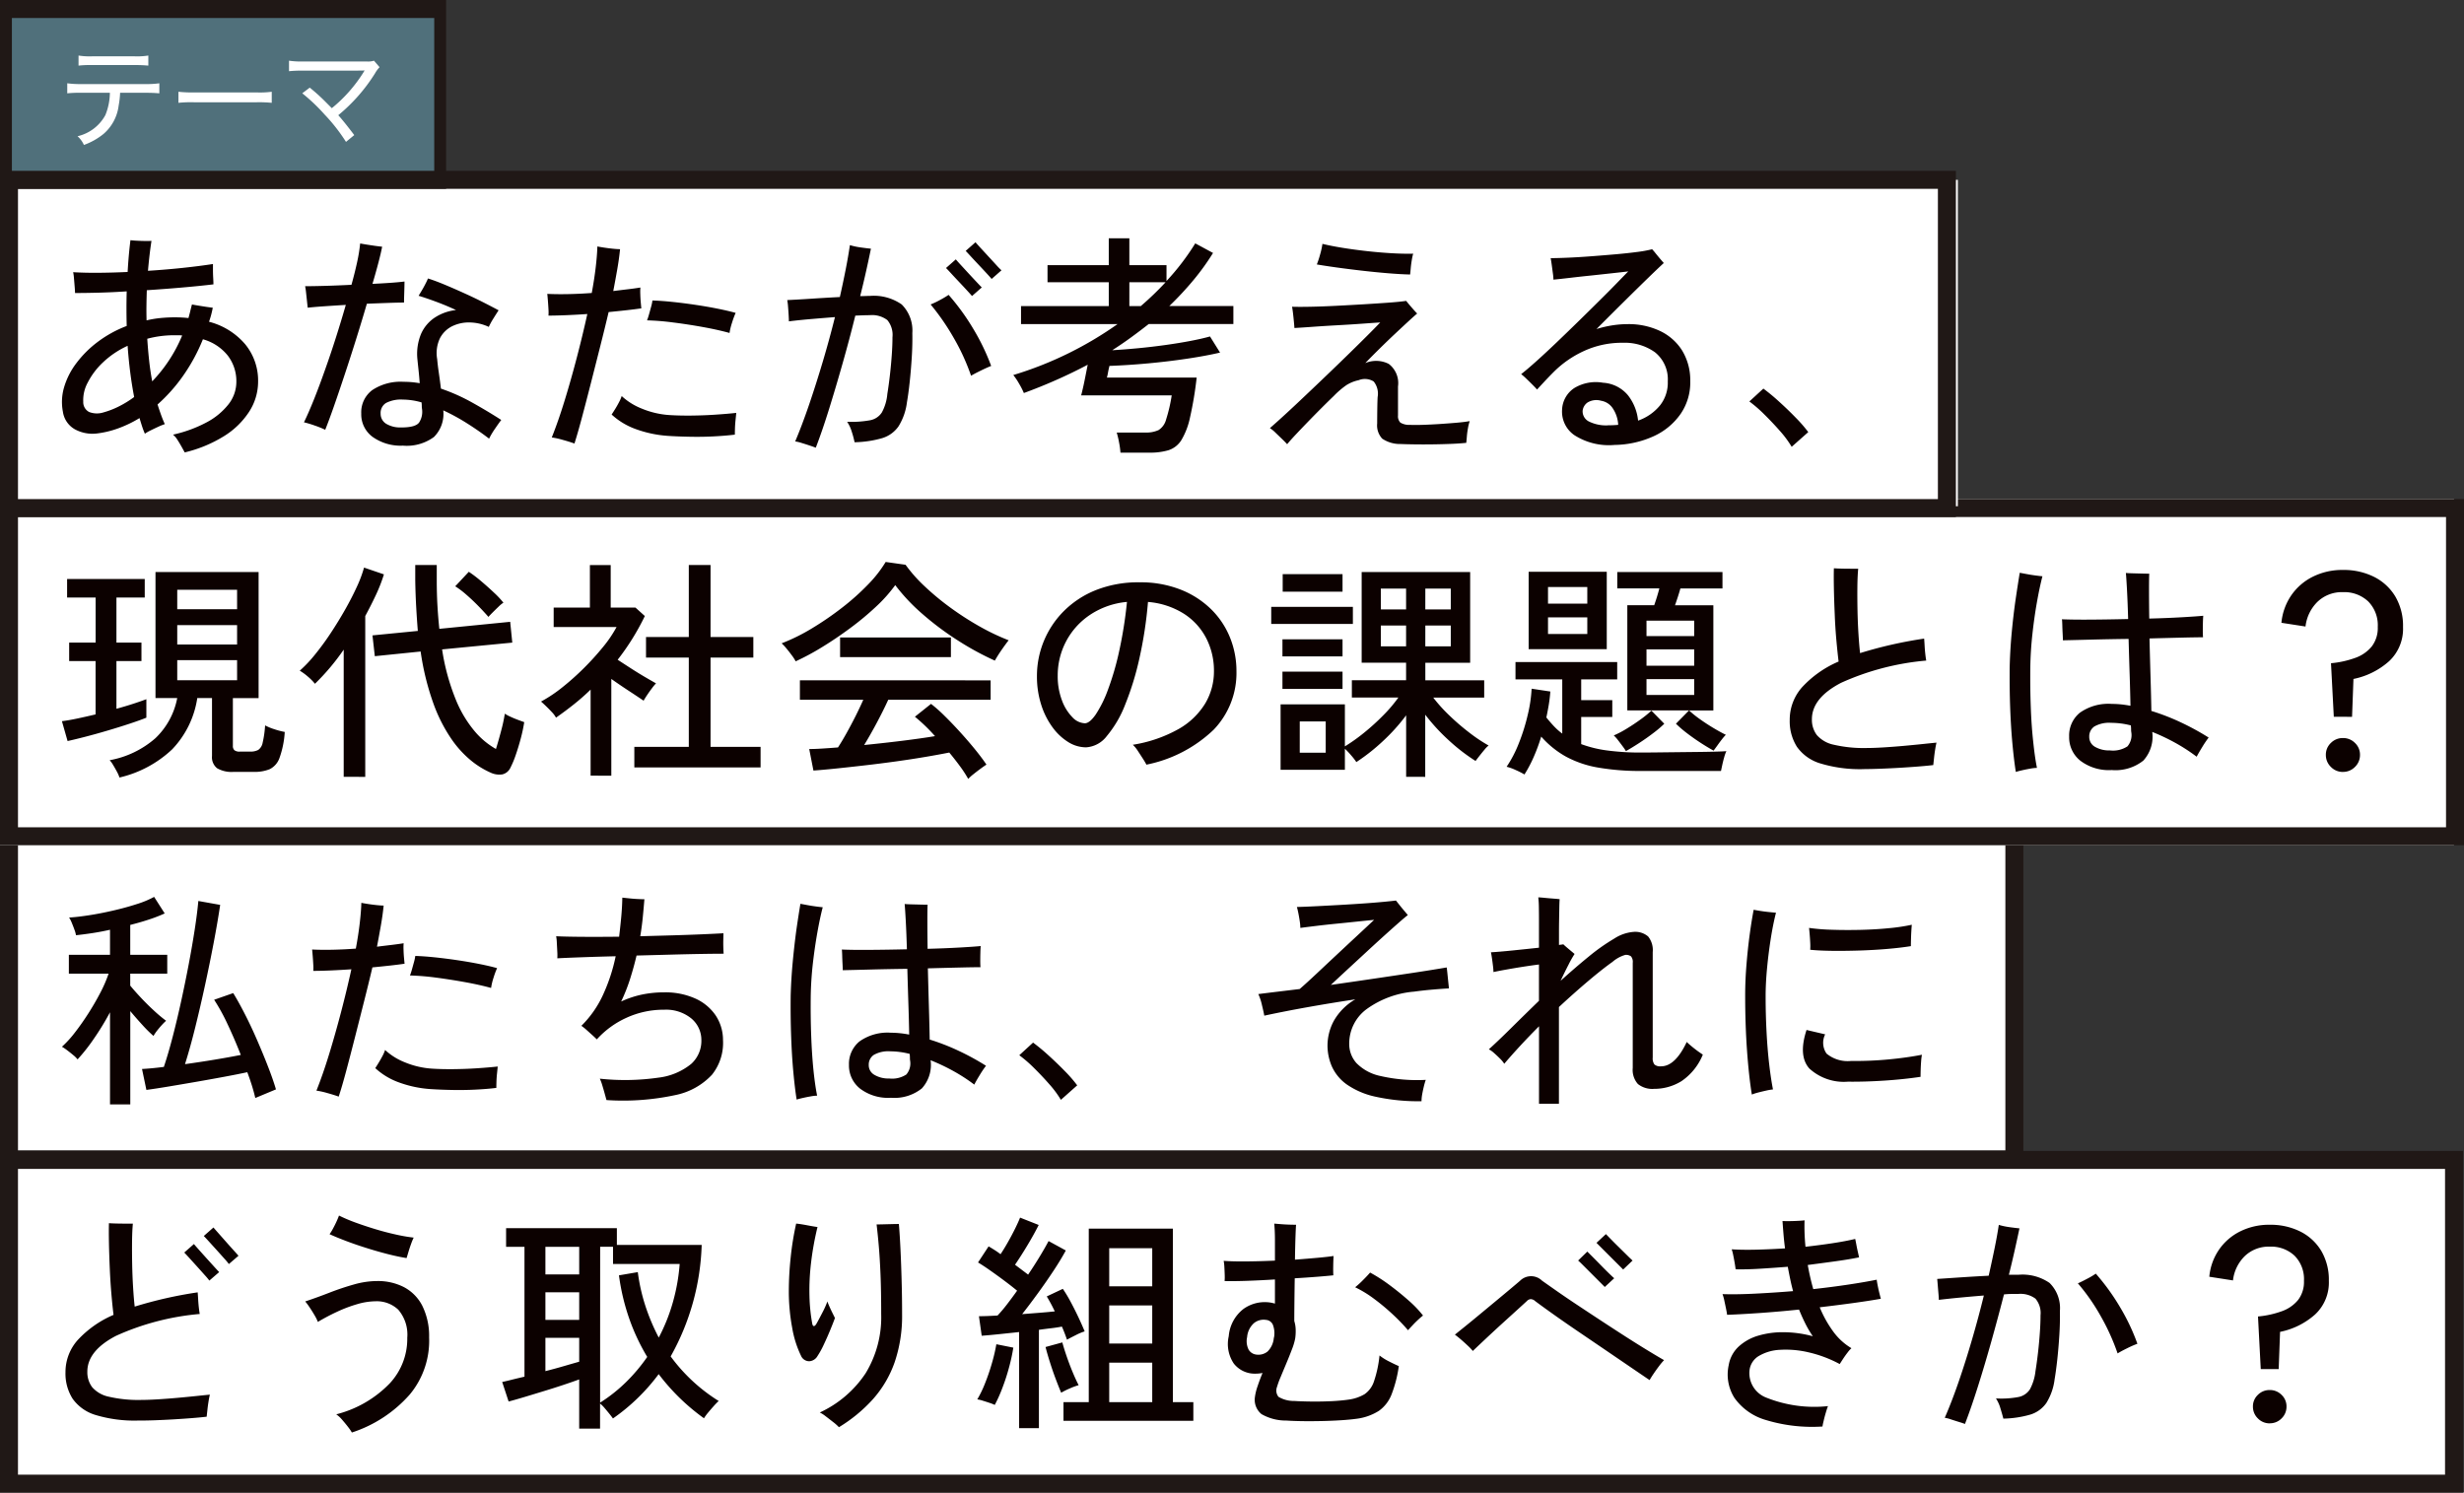
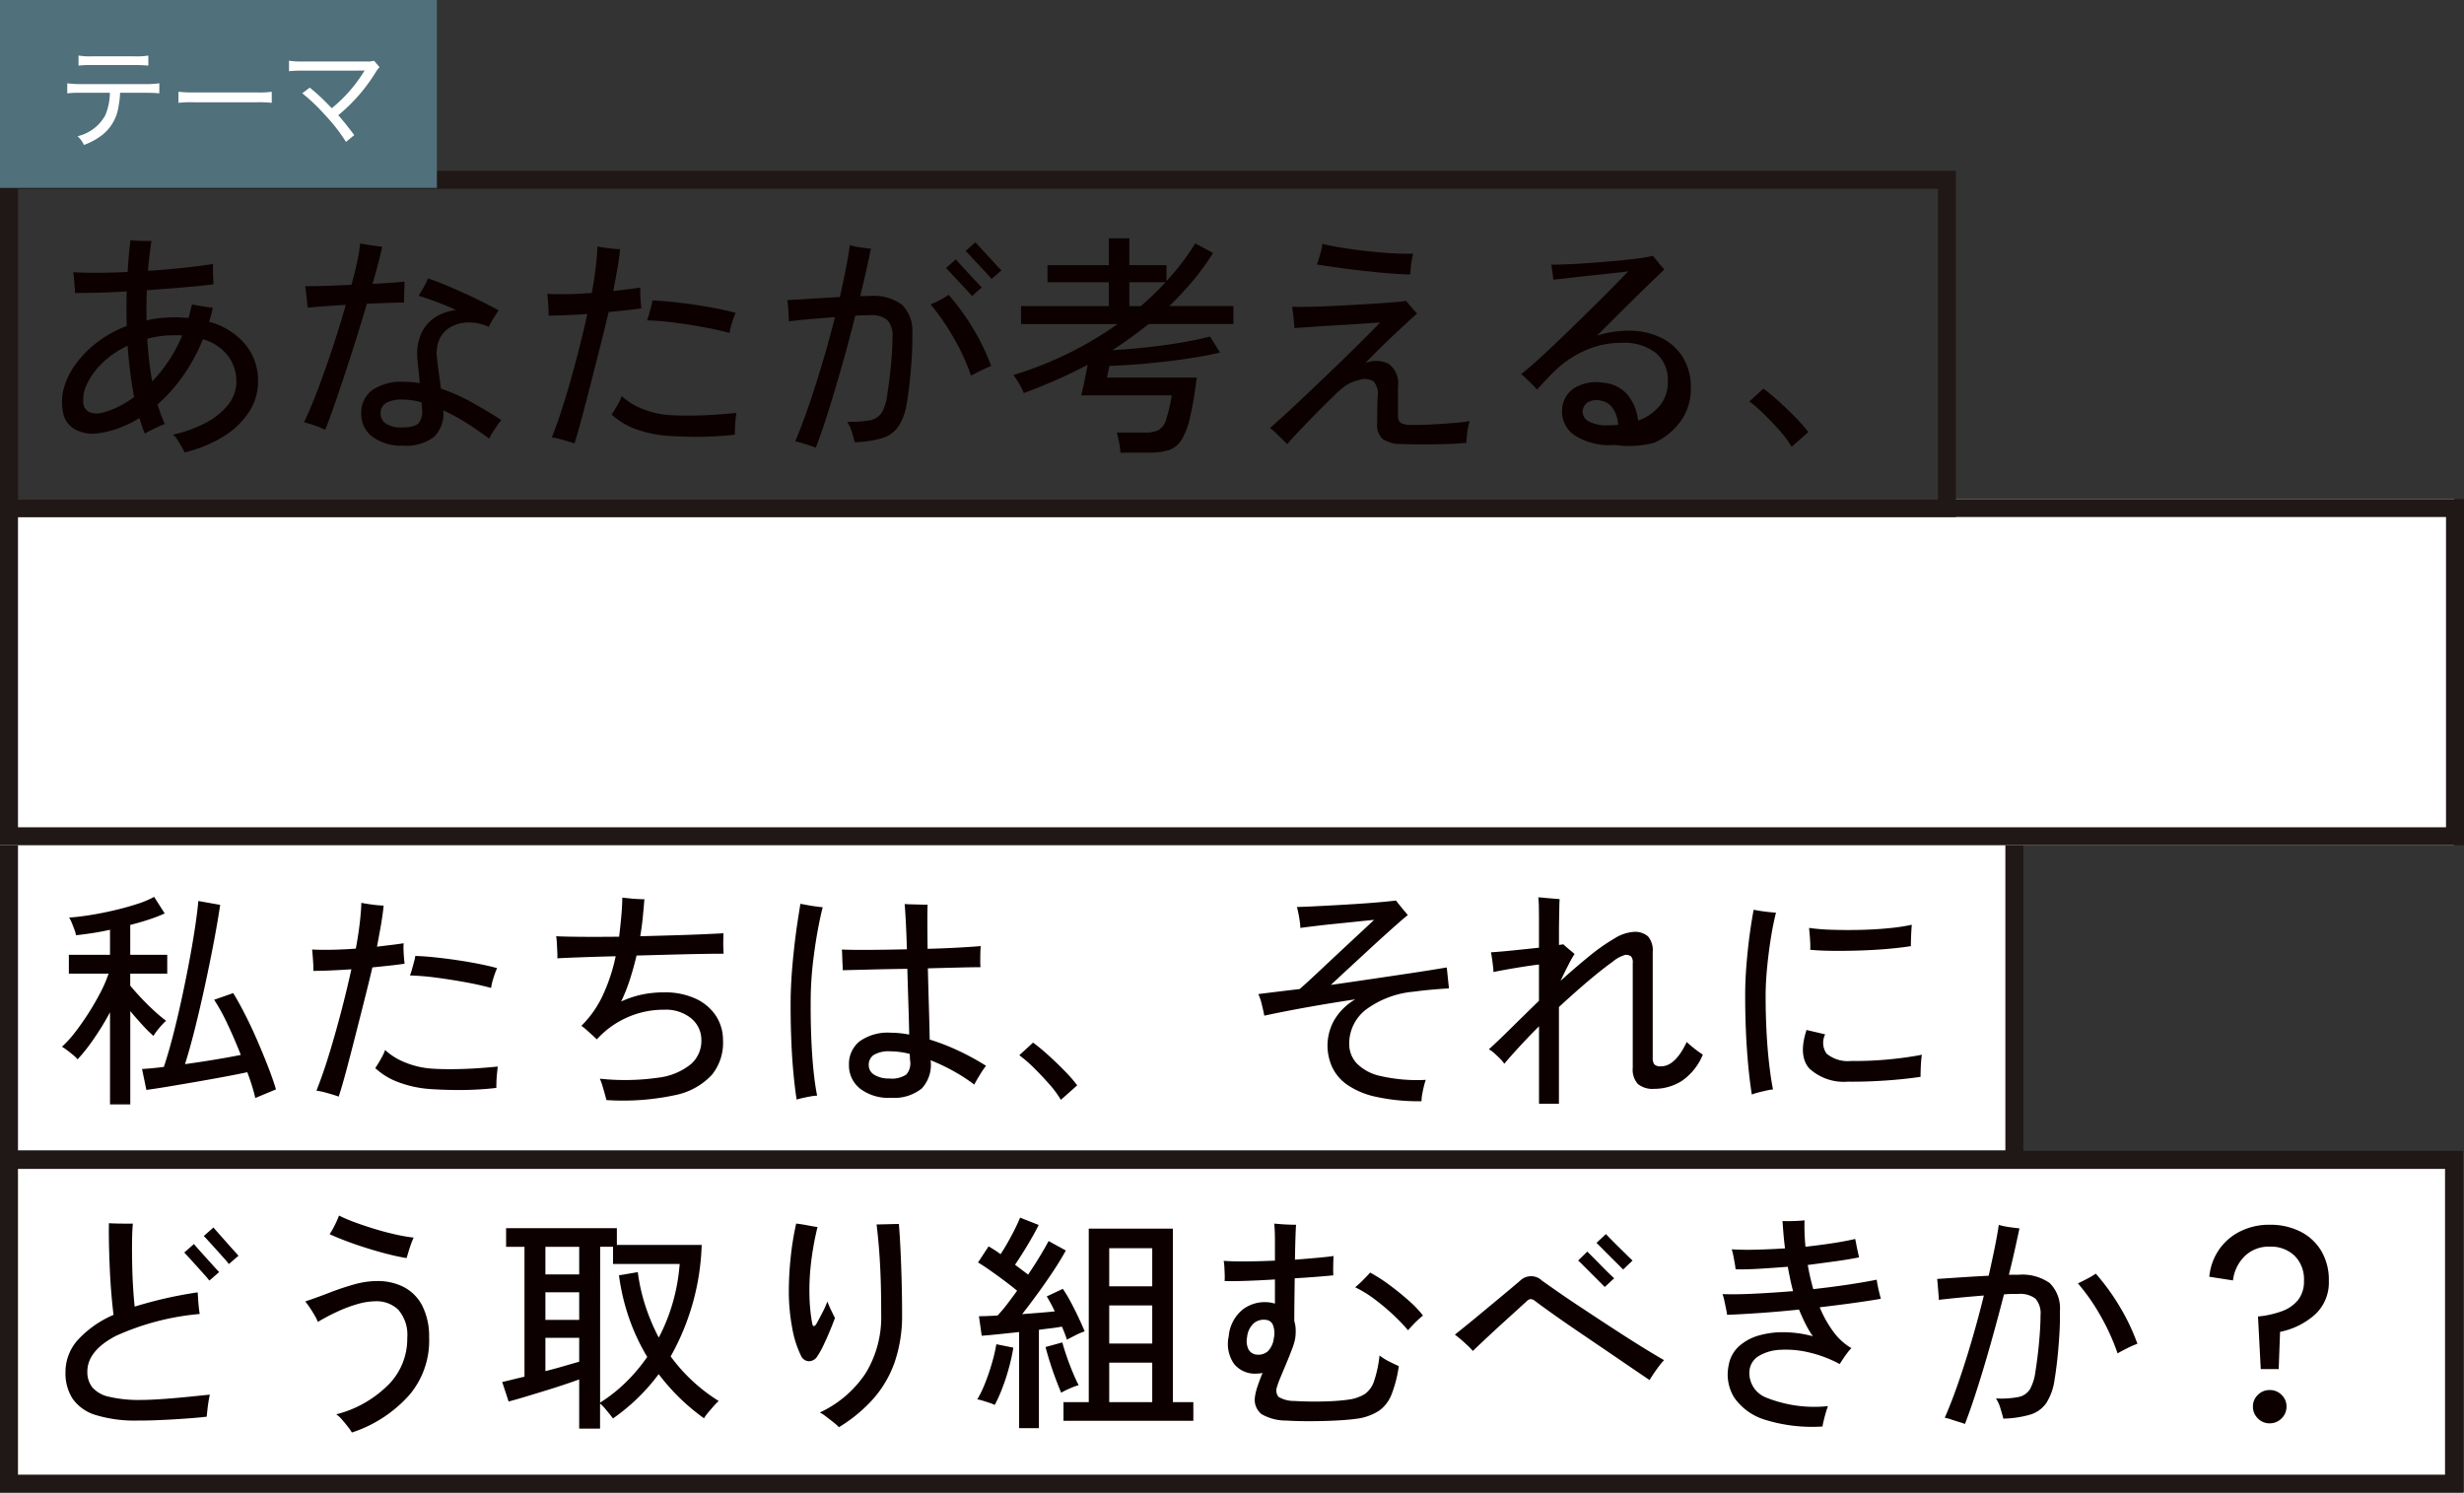
<svg xmlns="http://www.w3.org/2000/svg" width="217.663" height="131.869" viewBox="0 0 217.663 131.869">
  <rect x="0" y="0" width="217.663" height="131.869" fill="#333333" stroke="none" />
  <g id="テーマ" transform="translate(-3790.869 -662)">
    <rect id="長方形_459" data-name="長方形 459" width="178.651" height="29.69" transform="translate(3790.869 735.531)" fill="#fff" />
    <path id="長方形_460" data-name="長方形 460" d="M1.589,1.589V28.6H177.149V1.589H1.589M0,0H178.738V30.187H0Z" transform="translate(3790.869 735.034)" fill="#201816" />
    <path id="パス_618" data-name="パス 618" d="M5.366-9.509v-8.142a23.572,23.572,0,0,1-1.431,2.345A15.96,15.96,0,0,1,2.5-13.488a2.269,2.269,0,0,0-.365-.365q-.264-.223-.548-.437a4.35,4.35,0,0,0-.467-.315,9.392,9.392,0,0,0,1.147-1.259q.6-.772,1.178-1.675T4.5-19.356a11.749,11.749,0,0,0,.741-1.706H1.731v-1.665H5.366V-24.94q-.812.183-1.594.3t-1.411.183a2.511,2.511,0,0,0-.132-.477q-.112-.315-.244-.629a2.5,2.5,0,0,0-.233-.457q.711-.041,1.746-.2t2.142-.416q1.107-.254,2.081-.569a8.379,8.379,0,0,0,1.543-.64l.934,1.462a13.119,13.119,0,0,1-1.36.528q-.792.264-1.685.487v2.64h3.269v1.665H7.152v1.056q.345.426.914,1.036t1.188,1.178a12.618,12.618,0,0,0,1.066.893,4.81,4.81,0,0,0-.376.376q-.233.254-.437.518a3.788,3.788,0,0,0-.3.447,11.306,11.306,0,0,1-.964-.954q-.558-.609-1.086-1.239v8.243ZM18.2-10.077q-.122-.528-.3-1.1t-.406-1.178q-.853.183-2.051.406t-2.487.447q-1.289.223-2.447.416t-1.929.294l-.386-1.848q.812-.041,1.929-.183.406-1.218.792-2.711t.741-3.117q.355-1.624.66-3.228t.528-3.046q.223-1.442.325-2.558l1.929.345q-.223,1.5-.569,3.32t-.761,3.736q-.416,1.919-.863,3.726t-.914,3.289q1.32-.183,2.629-.4t2.3-.416q-.548-1.4-1.167-2.711a17.239,17.239,0,0,0-1.188-2.162l1.685-.589q.487.792,1.046,1.888t1.086,2.315q.528,1.218.964,2.345t.68,1.959Zm7.37-.122q-.386-.142-1.005-.315a6.85,6.85,0,0,0-.964-.213q.569-1.421,1.117-3.208t1.056-3.726q.508-1.939.914-3.787-.893.061-1.766.1t-1.6.041a3.731,3.731,0,0,0,0-.558q-.02-.376-.051-.761t-.051-.569q.792.041,1.8.02t2.061-.1q.223-1.2.345-2.244t.142-1.8q.2.041.579.1t.772.1q.4.041.619.041-.081.832-.244,1.756t-.345,1.878q.65-.081,1.249-.152t1.107-.152a4.754,4.754,0,0,0-.01.569q.01.365.041.711t.051.528q-.548.081-1.279.162t-1.563.162q-.325,1.381-.731,2.985t-.812,3.2q-.406,1.594-.772,2.964T25.568-10.2Zm8.04-.67a10.076,10.076,0,0,1-2.812-.619,6.146,6.146,0,0,1-2-1.228q.122-.183.3-.477t.345-.609a3.2,3.2,0,0,0,.223-.518,5.571,5.571,0,0,0,1.736,1.086,7.547,7.547,0,0,0,2.325.558q.873.061,1.959.051t2.142-.081q1.056-.071,1.787-.152-.02.223-.061.609t-.051.741q-.01.355-.01.538-.792.1-1.827.152t-2.1.03Q34.5-10.808,33.609-10.869ZM39.03-19.8q-1.036-.284-2.335-.518t-2.568-.4a21.494,21.494,0,0,0-2.264-.183,5.409,5.409,0,0,0,.173-.528q.091-.325.183-.66a3.475,3.475,0,0,0,.112-.538q.751.02,1.726.122t2,.254q1.025.152,1.939.335t1.563.365a7.285,7.285,0,0,0-.315.853A5.122,5.122,0,0,0,39.03-19.8ZM49.222-9.895q-.061-.223-.162-.589t-.213-.731a3.821,3.821,0,0,0-.213-.569,20.746,20.746,0,0,0,5.178-.091,5.629,5.629,0,0,0,2.9-1.218,2.739,2.739,0,0,0,.893-2.122,2.467,2.467,0,0,0-.9-1.9,3.53,3.53,0,0,0-2.386-.761,7.864,7.864,0,0,0-3.33.711,7.934,7.934,0,0,0-2.619,1.909q-.142-.142-.4-.376t-.518-.467a4.367,4.367,0,0,0-.447-.355,9.255,9.255,0,0,0,1.909-2.731A15.717,15.717,0,0,0,50.035-22.6q-1.665.041-3.035.091t-2.122.091a3.987,3.987,0,0,0,0-.579l-.041-.792a3.858,3.858,0,0,0-.061-.579q.832.041,2.315.051t3.249-.01q.1-.832.183-1.706t.1-1.746l.579.061q.376.041.761.061t.609.02q-.061.772-.142,1.594t-.223,1.675l2.9-.081q1.421-.041,2.579-.091t1.868-.091q0,.183-.01.528t0,.7q.01.355.03.579-.731,0-1.959.02t-2.711.061l-3.025.081q-.244,1.036-.569,2.061a15.357,15.357,0,0,1-.792,2,8.565,8.565,0,0,1,1.817-.609,9.394,9.394,0,0,1,1.98-.2,6.451,6.451,0,0,1,2.741.538,4.3,4.3,0,0,1,1.8,1.482,3.918,3.918,0,0,1,.66,2.183,4.5,4.5,0,0,1-.975,3.076,6.074,6.074,0,0,1-3.289,1.807A21.928,21.928,0,0,1,49.222-9.895Zm25.1-.2a4.1,4.1,0,0,1-2.7-.812A2.6,2.6,0,0,1,70.643-13a2.56,2.56,0,0,1,.924-2.071,4.281,4.281,0,0,1,2.792-.772,7.659,7.659,0,0,1,.782.041q.4.041.822.122-.02-1.2-.071-2.741T75.8-21.488q-1.685.02-3.238.061t-2.467.061q0-.183-.02-.558t-.03-.741q-.01-.365-.03-.528.893.041,2.457.03t3.289-.051q-.041-1.421-.1-2.508t-.1-1.492q.223.02.629.03l.8.02q.4.01.6.01-.02.365-.02,1.421t.02,2.477q1.523-.041,2.792-.112t1.9-.132q-.02.2-.03.579t-.01.731q0,.355.02.558-.629,0-1.888.03t-2.761.071q.041,1.685.091,3.391t.071,2.9a19.377,19.377,0,0,1,2.538.985,22.137,22.137,0,0,1,2.436,1.33,9.043,9.043,0,0,0-.548.812q-.325.528-.487.853a15.378,15.378,0,0,0-1.9-1.228,17.6,17.6,0,0,0-1.959-.924,3.085,3.085,0,0,1-.772,2.487A3.882,3.882,0,0,1,74.318-10.1Zm-8.3.162q-.162-1.015-.294-2.447t-.193-3.147q-.061-1.716-.041-3.563.041-1.523.183-3.025T66-24.95q.193-1.33.355-2.284l.6.112q.376.071.761.122t.609.071q-.244.934-.477,2.244t-.4,2.772q-.162,1.462-.183,2.9-.02,1.766.041,3.431t.2,3.035q.142,1.371.325,2.264a3.517,3.517,0,0,0-.558.061q-.355.061-.711.142T66.014-9.935ZM74.2-11.8a2.288,2.288,0,0,0,1.513-.355,1.509,1.509,0,0,0,.335-1.208,1.325,1.325,0,0,1-.02-.254q0-.152-.02-.355a6.671,6.671,0,0,0-.893-.173A6.881,6.881,0,0,0,74.3-14.2a2.6,2.6,0,0,0-1.462.315,1.038,1.038,0,0,0-.447.9.974.974,0,0,0,.5.863A2.42,2.42,0,0,0,74.2-11.8ZM89.364-9.915a8.951,8.951,0,0,0-1.015-1.371q-.65-.741-1.36-1.442a11.565,11.565,0,0,0-1.3-1.127l1.218-1.117a17.466,17.466,0,0,1,1.371,1.137q.761.69,1.452,1.4a12.112,12.112,0,0,1,1.076,1.239Zm31.857.122a17.479,17.479,0,0,1-4.071-.4,7.034,7.034,0,0,1-2.538-1.086,3.942,3.942,0,0,1-1.31-1.584,4.664,4.664,0,0,1-.386-1.868,4.644,4.644,0,0,1,.548-2.142,5.1,5.1,0,0,1,1.909-1.919q-2.173.325-4.264.7t-3.777.741q-.061-.345-.213-.964a4.741,4.741,0,0,0-.315-.944q.792-.1,1.726-.213l1.929-.233q.629-.548,1.482-1.35t1.787-1.675q.934-.873,1.807-1.685t1.5-1.4q-.65.061-1.513.152t-1.787.183q-.924.091-1.766.193t-1.452.183a4.27,4.27,0,0,0-.051-.579q-.051-.355-.122-.711t-.132-.558q.751-.02,1.756-.071t2.091-.112q1.086-.061,2.091-.132t1.746-.142q.741-.071,1.066-.112.1.122.3.376t.416.508q.213.254.335.4-.264.2-.832.7t-1.32,1.178q-.751.68-1.574,1.442l-1.624,1.5q-.8.741-1.452,1.35,1.848-.264,3.705-.538t3.543-.528q1.685-.254,2.985-.477.02.1.061.5l.081.792q.041.4.061.558-.711.041-1.523.112t-1.543.173a8.316,8.316,0,0,0-4.233,1.563,3.778,3.778,0,0,0-1.513,3.066,2.519,2.519,0,0,0,.629,1.675,4.145,4.145,0,0,0,2.112,1.147,14.493,14.493,0,0,0,4.02.345,5.919,5.919,0,0,0-.173.6q-.091.376-.152.731A3.517,3.517,0,0,0,121.221-9.793ZM131.6-9.57v-6.842q-.832.832-1.614,1.675T128.53-13.1a2.49,2.49,0,0,0-.376-.457q-.254-.254-.518-.487a2.284,2.284,0,0,0-.467-.335q.812-.731,1.97-1.878t2.457-2.406v-3.208q-.65.081-1.411.2t-1.452.244q-.69.122-1.157.223a4.885,4.885,0,0,0-.041-.528q-.041-.345-.091-.69t-.091-.528q.731-.041,1.919-.162t2.325-.244v-2.416q0-.609-.01-1.157a8.684,8.684,0,0,0-.051-.873q.142,0,.558.041t.822.071q.406.03.508.051-.02.183-.03.711t-.02,1.127q-.01.6-.01,1.005v1.2q.1-.02.2-.03a1.284,1.284,0,0,0,.183-.03q.122.122.437.386l.558.467a9.457,9.457,0,0,0-.528.934q-.345.67-.711,1.442,1.279-1.157,2.487-2.142a17.439,17.439,0,0,1,2.244-1.584,3.67,3.67,0,0,1,1.726-.6,1.748,1.748,0,0,1,1.279.406,1.912,1.912,0,0,1,.406,1.381v9.32a.906.906,0,0,0,.152.609.788.788,0,0,0,.579.162q1.259,0,2.274-2.152.162.162.457.406t.579.447q.284.2.386.264a5.183,5.183,0,0,1-1.888,2.345,4.561,4.561,0,0,1-2.416.68,2.045,2.045,0,0,1-1.431-.426,1.876,1.876,0,0,1-.457-1.421v-9.279a.78.78,0,0,0-.152-.579.755.755,0,0,0-.5-.132,3.016,3.016,0,0,0-1.137.619q-.873.619-2.112,1.665t-2.619,2.325V-9.57Zm18.8-.812q-.264-1.624-.426-3.9t-.162-4.853q0-1.3.112-2.69t.284-2.67q.173-1.279.355-2.213.2.041.569.1t.761.1q.4.041.64.061-.264,1.036-.467,2.335t-.325,2.609q-.122,1.31-.122,2.426,0,1.6.081,3.157t.234,2.863q.152,1.31.335,2.223a4.9,4.9,0,0,0-.589.1q-.365.081-.721.173A4.769,4.769,0,0,0,150.4-10.382Zm8.487-1.137a4.509,4.509,0,0,1-3.4-1.157q-1.005-1.117-.254-3.411l1.645.386A1.674,1.674,0,0,0,157-14a2.925,2.925,0,0,0,2.173.65,30.91,30.91,0,0,0,3.269-.132q1.624-.152,2.985-.416a4.525,4.525,0,0,0-.071.569q-.03.386-.041.772t-.01.609q-1.482.223-3.208.335T158.885-11.519Zm-3.33-11.655a5.152,5.152,0,0,0,0-.65q-.02-.386-.051-.751t-.051-.528a18.075,18.075,0,0,0,2.02.162q1.208.041,2.538.01t2.528-.152a16.511,16.511,0,0,0,1.99-.3q-.02.2-.041.569t-.03.731q-.01.365-.01.589-.873.142-2.051.244t-2.436.142q-1.259.041-2.416.03T155.555-23.173Z" transform="translate(3795.221 769.083)" fill="#0c0100" />
    <rect id="長方形_459-2" data-name="長方形 459" width="216.782" height="29.69" transform="translate(3790.869 764.129)" fill="#fff" />
    <path id="長方形_460-2" data-name="長方形 460" d="M1.588,1.589V28.6h214.4V1.589H1.588M0,0H217.577V30.187H0Z" transform="translate(3790.869 763.682)" fill="#201816" />
    <path id="パス_659" data-name="パス 659" d="M438.028-10.857a11.851,11.851,0,0,1-3.766-.487,3.834,3.834,0,0,1-2.041-1.442,4.148,4.148,0,0,1-.629-2.335A4.242,4.242,0,0,1,432.7-18a9.258,9.258,0,0,1,3.137-2.193q-.1-.792-.193-1.888t-.142-2.274q-.051-1.178-.071-2.223t0-1.716q.244.02.67.03t.843.01h.6q-.061.629-.071,1.574t.01,2q.02,1.056.081,2.051t.142,1.706a37.028,37.028,0,0,1,5.563-1.259q.02.223.041.6t.061.741q.041.365.081.569a22.678,22.678,0,0,0-7.391,1.929q-2.538,1.32-2.538,3.167a2.191,2.191,0,0,0,.426,1.371,2.67,2.67,0,0,0,1.472.843,11.539,11.539,0,0,0,2.893.284q.569,0,1.411-.051t1.746-.132q.9-.081,1.675-.162t1.2-.122q-.061.244-.122.629t-.1.761q-.041.376-.061.558-.508.061-1.269.122t-1.614.112q-.853.051-1.675.081T438.028-10.857ZM444.3-23.222a5.839,5.839,0,0,0-.4-.477q-.315-.355-.7-.782l-.7-.772q-.315-.345-.416-.447l.853-.751q.1.122.416.477t.7.782q.386.426.7.772t.416.447Zm1.726-1.462a5.866,5.866,0,0,0-.4-.477q-.315-.355-.7-.782l-.7-.772q-.315-.345-.416-.447l.853-.751q.1.122.416.477l.69.782q.376.426.69.772t.416.467ZM456.891-9.8a4.3,4.3,0,0,0-.345-.5q-.244-.315-.518-.629a2.7,2.7,0,0,0-.518-.477,9.946,9.946,0,0,0,4.741-2.751,5.768,5.768,0,0,0,1.533-4.01,3.377,3.377,0,0,0-.8-2.487,2.762,2.762,0,0,0-1.98-.741,5.947,5.947,0,0,0-1.634.254,12.159,12.159,0,0,0-1.777.67,18.479,18.479,0,0,0-1.706.9,3.9,3.9,0,0,0-.294-.589q-.213-.365-.447-.711a5.528,5.528,0,0,0-.376-.508q1.035-.345,2.132-.772t2.183-.731a7.576,7.576,0,0,1,2.041-.3,5.05,5.05,0,0,1,2.345.528,3.836,3.836,0,0,1,1.624,1.624,6.008,6.008,0,0,1,.619,2.822,7.427,7.427,0,0,1-1.706,5.046A11.569,11.569,0,0,1,456.891-9.8Zm4.832-15.411q-.772-.122-1.716-.365t-1.9-.548q-.954-.3-1.787-.619t-1.4-.579a4.2,4.2,0,0,0,.294-.477q.173-.315.325-.65t.213-.518a14.452,14.452,0,0,0,1.431.609q.822.3,1.736.579t1.807.477a14.746,14.746,0,0,0,1.624.284,5.544,5.544,0,0,0-.233.569q-.132.365-.234.711T461.723-25.212Zm15.248,15.066v-4.345q-.609.223-1.442.5t-1.726.548q-.893.274-1.706.518t-1.36.386l-.568-1.726q.3-.061.822-.193t1.147-.274V-26.207h-1.624v-1.645H480.3v1.482h7.492a21.391,21.391,0,0,1-2.741,9.847,15.261,15.261,0,0,0,4.244,3.939,5.606,5.606,0,0,0-.437.447q-.254.284-.5.579a4.279,4.279,0,0,0-.365.5,18.532,18.532,0,0,1-4-3.9,17.381,17.381,0,0,1-4.041,3.919q-.081-.122-.284-.376t-.437-.528a2.986,2.986,0,0,0-.416-.416v2.213Zm1.848-2.294a13.747,13.747,0,0,0,2.315-1.838,15.4,15.4,0,0,0,1.848-2.2,18.234,18.234,0,0,1-1.574-3.34,19.353,19.353,0,0,1-.924-3.868l1.665-.284a16.392,16.392,0,0,0,.68,3.015A18.284,18.284,0,0,0,484-18.187a15.976,15.976,0,0,0,1.269-3.2,17.139,17.139,0,0,0,.579-3.3h-5.888v-1.523h-1.137Zm-4.832-2.782q.873-.223,1.675-.457t1.31-.376v-2.112h-2.985Zm0-4.528h2.985v-2.436h-2.985Zm0-4.02h2.985v-2.436h-2.985Zm25.928,13.5a4,4,0,0,0-.5-.447q-.335-.264-.67-.518a2.965,2.965,0,0,0-.518-.335,9.757,9.757,0,0,0,4.051-3.472,9.516,9.516,0,0,0,1.371-5.218q0-2.071-.061-3.523t-.152-2.5q-.091-1.046-.193-1.9.183,0,.568-.01l.782-.02q.4-.01.619-.01.081.975.142,2.264t.1,2.741q.041,1.452.041,2.954a12.651,12.651,0,0,1-.66,4.264,9.739,9.739,0,0,1-1.9,3.239A13.385,13.385,0,0,1,499.915-10.268Zm-1.888-6.294a.9.9,0,0,1-.731.467.79.79,0,0,1-.731-.487,9.147,9.147,0,0,1-.782-2.487,17.473,17.473,0,0,1-.294-3.259,28.515,28.515,0,0,1,.162-2.914,25.729,25.729,0,0,1,.487-3.015q.406.041.985.152t.9.152a26.1,26.1,0,0,0-.568,3.147,20.283,20.283,0,0,0-.142,2.944,15.422,15.422,0,0,0,.244,2.436q.041.223.152.223t.254-.264q.183-.325.487-.914a8.008,8.008,0,0,0,.447-.995q.061.183.193.477t.274.579l.2.406q-.162.447-.426,1.086t-.558,1.259A7.568,7.568,0,0,1,498.027-16.562Zm21.725,5.726v-1.645h2.233v-15.33h7.431v15.33h1.807v1.645Zm-3.919.65v-8.487L514-18.481q-.883.091-1.472.132l-.244-1.726q.67,0,1.645-.061a12.756,12.756,0,0,0,.833-.985q.447-.579.893-1.208-.467-.386-1.076-.843t-1.239-.9q-.629-.447-1.137-.751l.934-1.421q.244.142.518.315t.538.376q.325-.487.67-1.1t.629-1.188q.284-.579.426-.944l1.645.65q-.406.812-.985,1.777t-1.107,1.736l.619.467.538.406q.589-.873,1.066-1.665t.741-1.3l1.523.832q-.426.792-1.076,1.777t-1.381,1.99q-.731,1.005-1.4,1.858l1.553-.122q.761-.061,1.33-.122-.183-.386-.365-.721t-.345-.6l1.421-.67a11.875,11.875,0,0,1,.69,1.147q.365.68.69,1.371t.548,1.239a5.02,5.02,0,0,0-.792.335q-.508.254-.771.4-.081-.244-.193-.538t-.254-.619q-.406.081-.924.142t-1.107.142v8.69Zm7.959-2.294h3.8v-3.492h-3.8Zm0-5.178h3.8v-3.37h-3.8Zm0-5.056h3.8v-3.37h-3.8ZM513.681-12.237a3.753,3.753,0,0,0-.467-.183q-.3-.1-.6-.193a2.7,2.7,0,0,0-.477-.112,9.822,9.822,0,0,0,.69-1.431,18.471,18.471,0,0,0,.609-1.787,15.225,15.225,0,0,0,.386-1.655l1.5.3a16.276,16.276,0,0,1-.376,1.736,18.459,18.459,0,0,1-.589,1.817A12.353,12.353,0,0,1,513.681-12.237Zm5.868-1.076q-.2-.467-.477-1.2t-.518-1.5q-.244-.772-.386-1.34l1.482-.406q.142.528.386,1.239t.528,1.391q.284.68.528,1.147a5.861,5.861,0,0,0-.792.294A6.368,6.368,0,0,0,519.549-13.314Zm19.878,2.457a4.32,4.32,0,0,1-2.183-.569,1.632,1.632,0,0,1-.579-1.523,4.822,4.822,0,0,1,.234-.944q.193-.579.437-1.167a3.423,3.423,0,0,1-.67.061,2.35,2.35,0,0,1-1.868-.893,3.088,3.088,0,0,1-.447-2.416,3.388,3.388,0,0,1,1.31-2.416,3.231,3.231,0,0,1,2.426-.548q.2.041.345.081v-2.132q-1.279.081-2.467.122t-1.98.02a4.329,4.329,0,0,0,.01-.538q-.01-.335-.03-.69a4.237,4.237,0,0,0-.061-.558q.771.061,1.98.051t2.548-.071v-1.746q0-.528-.02-.924t-.041-.6q.223.02.619.051t.771.041q.376.01.538.01-.02.162-.051,1.036T540.2-25.07q1.056-.081,1.959-.162t1.452-.162q-.02.3-.03.843t.01.863q-.568.061-1.472.132t-1.939.132q-.02,1.239-.03,2.3t-.01,1.472a2.862,2.862,0,0,1,.122.7,4.639,4.639,0,0,1-.041.843,5.309,5.309,0,0,1-.284.954q-.223.589-.5,1.249t-.508,1.218a7.35,7.35,0,0,0-.315.863.881.881,0,0,0,.132.873,2.637,2.637,0,0,0,1.391.365q.629.041,1.492.051t1.746-.03q.883-.041,1.574-.142a3.735,3.735,0,0,0,1.4-.477,2.219,2.219,0,0,0,.833-1.137,10.285,10.285,0,0,0,.487-2.284,4.931,4.931,0,0,0,.863.538q.538.274.843.4a11.226,11.226,0,0,1-.64,2.5,3.189,3.189,0,0,1-1.117,1.452,4.81,4.81,0,0,1-1.959.7q-.589.081-1.381.132t-1.675.071q-.883.02-1.706.01T539.427-10.857Zm10.761-7.98a16.986,16.986,0,0,0-1.35-1.4,18.754,18.754,0,0,0-1.645-1.371,10.155,10.155,0,0,0-1.675-1.025,8.115,8.115,0,0,0,.69-.629q.406-.406.63-.67a14.241,14.241,0,0,1,1.736,1.117q.9.67,1.7,1.381a9.653,9.653,0,0,1,1.239,1.3q-.163.122-.426.365t-.508.508Q550.33-19,550.188-18.836Zm-13.4,2.152a1.29,1.29,0,0,0,.995-.274,1.9,1.9,0,0,0,.548-1.188.042.042,0,0,1,.01-.03.041.041,0,0,0,.01-.03,2.073,2.073,0,0,0-.112-1.137.722.722,0,0,0-.6-.406,1.342,1.342,0,0,0-1.076.3,1.861,1.861,0,0,0-.589,1.218,1.673,1.673,0,0,0,.132,1.107A.907.907,0,0,0,536.787-16.684Zm34.74,2.254q-.69-.467-1.716-1.167l-2.2-1.5-2.355-1.6q-1.178-.8-2.183-1.513t-1.655-1.2a.6.6,0,0,0-.4-.173.521.521,0,0,0-.335.173q-.325.3-.934.853t-1.33,1.208q-.721.66-1.391,1.289t-1.117,1.056a4.847,4.847,0,0,0-.467-.487q-.3-.284-.609-.548t-.508-.406q.3-.244.893-.721t1.3-1.066l1.421-1.178q.711-.589,1.279-1.066t.853-.721a1.384,1.384,0,0,1,1.949-.02q.487.345,1.3.914t1.838,1.249q1.025.68,2.122,1.4t2.142,1.391q1.046.67,1.929,1.208t1.452.863a5.144,5.144,0,0,0-.437.518q-.254.335-.487.68T571.528-14.43ZM569.193-24.2l-.437-.437-.741-.741-.741-.741-.437-.437.832-.772q.122.122.447.457t.731.731q.406.4.731.721t.447.426Zm-1.624,1.543-.436-.437-.741-.741-.741-.741q-.335-.335-.437-.416l.812-.792.457.457q.335.335.731.741t.731.731q.335.325.457.426ZM586.8-10.329a14.059,14.059,0,0,1-5.015-.579,5.131,5.131,0,0,1-2.761-1.949,3.857,3.857,0,0,1-.508-2.893,2.889,2.889,0,0,1,.883-1.645,4.381,4.381,0,0,1,1.736-.964,7.616,7.616,0,0,1,2.284-.3,9.985,9.985,0,0,1,2.528.355,9.163,9.163,0,0,1-.66-1.117q-.294-.589-.558-1.239-1.766.183-3.431.3t-2.924.162q-.02-.183-.091-.528t-.152-.721a3.8,3.8,0,0,0-.162-.579q1.218.041,2.863-.041t3.37-.223q-.142-.528-.254-1.066t-.213-1.086q-1.279.1-2.467.173t-2.142.051q-.02-.2-.081-.558t-.132-.7a3.708,3.708,0,0,0-.132-.508q.975.061,2.193.03t2.518-.112q-.081-.609-.132-1.218t-.091-1.2q.406.02,1.015,0t.934-.061q-.02.528,0,1.117t.081,1.218q1.259-.142,2.4-.315t1.99-.376q.041.162.1.487t.132.64q.071.315.112.5-.893.183-2.071.345T585.5-24.6a20.955,20.955,0,0,0,.487,2.132q1.665-.183,3.137-.406t2.467-.426q.02.183.091.538t.152.68q.081.325.122.467-1.035.183-2.436.376t-2.964.376a10.154,10.154,0,0,0,1.178,2.122,5.386,5.386,0,0,0,1.624,1.492,2.615,2.615,0,0,0-.335.376q-.213.274-.406.569t-.294.457a10.966,10.966,0,0,0-2.751-1.036,8.738,8.738,0,0,0-2.508-.223,4.042,4.042,0,0,0-1.858.528,1.7,1.7,0,0,0-.843,1.218,2.316,2.316,0,0,0,1.472,2.477,11.413,11.413,0,0,0,5.452.751q-.081.2-.193.579t-.193.731Q586.816-10.471,586.8-10.329Zm12.589-.223q-.142-.061-.508-.173t-.731-.233a2.972,2.972,0,0,0-.548-.142q.629-1.442,1.239-3.218t1.178-3.726q.569-1.949,1.036-3.858-1.035.081-2.1.183t-1.878.2q0-.183-.031-.538t-.061-.731q-.03-.376-.051-.579l2.122-.142q1.228-.081,2.426-.142.284-1.259.518-2.4t.376-2.091a6.209,6.209,0,0,0,.9.193q.5.071.924.112-.183.873-.416,1.919t-.518,2.183h.832a4.2,4.2,0,0,1,2.761.721,3.116,3.116,0,0,1,.914,2.487q.021,1.015-.051,2.152t-.183,2.152q-.112,1.015-.234,1.726a5.15,5.15,0,0,1-.731,2.091,2.668,2.668,0,0,1-1.421,1.025,9.181,9.181,0,0,1-2.375.355q-.081-.325-.254-.893a3.274,3.274,0,0,0-.4-.893,8.121,8.121,0,0,0,1.98-.122,1.551,1.551,0,0,0,1.025-.69,4.415,4.415,0,0,0,.487-1.6q.122-.751.223-1.634T606-18.6q.061-.863.061-1.553a1.962,1.962,0,0,0-.447-1.472,2.216,2.216,0,0,0-1.523-.416h-.558a6.744,6.744,0,0,0-.7.041q-.528,2.051-1.117,4.152t-1.188,3.99Q599.933-11.973,599.385-10.552Zm13.482-6.233a19.4,19.4,0,0,0-1.5-3.31,17.726,17.726,0,0,0-2.01-2.883q.325-.142.812-.4a6.643,6.643,0,0,0,.771-.457,19.541,19.541,0,0,1,2.162,2.995,18.107,18.107,0,0,1,1.513,3.2,8.642,8.642,0,0,0-.883.386Q613.192-16.989,612.867-16.786ZM625.516-15.4l-.244-4.65a8.38,8.38,0,0,0,2.112-.467,3.245,3.245,0,0,0,1.431-.995,2.622,2.622,0,0,0,.518-1.685,2.942,2.942,0,0,0-.832-2.223,3.027,3.027,0,0,0-2.193-.8,3.043,3.043,0,0,0-2.2.832,3.572,3.572,0,0,0-1.046,2.152l-2.091-.325a5.033,5.033,0,0,1,.863-2.4,4.939,4.939,0,0,1,1.878-1.614,5.731,5.731,0,0,1,2.6-.579,5.875,5.875,0,0,1,2.7.6,4.5,4.5,0,0,1,1.848,1.706,5.02,5.02,0,0,1,.67,2.65,3.844,3.844,0,0,1-1.208,2.964,6.6,6.6,0,0,1-3.1,1.543L627.1-15.4Zm.792,4.792a1.427,1.427,0,0,1-1.046-.437,1.426,1.426,0,0,1-.437-1.046,1.393,1.393,0,0,1,.437-1.036,1.444,1.444,0,0,1,1.046-.426,1.444,1.444,0,0,1,1.046.426,1.393,1.393,0,0,1,.437,1.036,1.427,1.427,0,0,1-.437,1.046A1.427,1.427,0,0,1,626.308-10.613Z" transform="translate(3365.062 798.359)" fill="#0c0100" />
    <rect id="長方形_377" data-name="長方形 377" width="216.782" height="30.584" transform="translate(3790.869 706.089)" fill="#fff" />
-     <path id="パス_582" data-name="パス 582" d="M6.745-24.949a2.969,2.969,0,0,0-.227-.516q-.165-.31-.341-.6a2.305,2.305,0,0,0-.3-.413,8.378,8.378,0,0,0,4.038-1.941,6.577,6.577,0,0,0,1.931-3.553H9.926V-43.1h9.108v11.133H16.762v4.213a.511.511,0,0,0,.134.392.722.722,0,0,0,.485.124h.909A1.467,1.467,0,0,0,19-27.386a.989.989,0,0,0,.392-.64,9.16,9.16,0,0,0,.217-1.528,4.631,4.631,0,0,0,.826.341,6.419,6.419,0,0,0,.909.238,8.211,8.211,0,0,1-.465,2.3,1.749,1.749,0,0,1-.867.991,3.523,3.523,0,0,1-1.394.238h-1.8a2.553,2.553,0,0,1-1.446-.32,1.234,1.234,0,0,1-.454-1.084v-5.122h-1.3a8.336,8.336,0,0,1-2.22,4.534A10.1,10.1,0,0,1,6.745-24.949ZM2.16-28.171l-.5-1.756q.537-.062,1.322-.227t1.652-.372v-4.709H2.3v-1.632H4.638v-3.986H2.118v-1.632H8.976v1.632h-2.5v3.986h2.21v1.632H6.476v4.213q.826-.227,1.518-.454t1.126-.392v1.632q-.558.227-1.466.527t-1.921.6q-1.012.3-1.962.547T2.16-28.171Zm9.687-5.37h5.287v-1.776H11.847Zm0-3.16h5.287v-1.714H11.847Zm0-3.119h5.287v-1.714H11.847ZM39.523-25.383a7.564,7.564,0,0,1-1.683-1.033,9.165,9.165,0,0,1-1.776-1.941,13.864,13.864,0,0,1-1.59-3.139,23.254,23.254,0,0,1-1.126-4.585l-4.048.413-.207-1.838L33.1-37.9q-.083-1.012-.145-2.127t-.083-2.334v-1.363h1.9v1.343q0,1.2.062,2.262T35-38.085l6.258-.62.186,1.838-6.2.6a19.4,19.4,0,0,0,1.229,4.482,10.408,10.408,0,0,0,1.7,2.809A6.926,6.926,0,0,0,40-27.469q.227-.723.465-1.632a13.948,13.948,0,0,0,.32-1.487,3.271,3.271,0,0,0,.475.258q.33.155.692.289t.547.2a13.557,13.557,0,0,1-.31,1.456q-.207.775-.444,1.456a8.441,8.441,0,0,1-.465,1.115,1.06,1.06,0,0,1-.713.589A1.792,1.792,0,0,1,39.523-25.383Zm-12.971.372V-36.247a20,20,0,0,1-2.54,3.016,4.615,4.615,0,0,0-.609-.62,5.053,5.053,0,0,0-.733-.537,11.466,11.466,0,0,0,1.322-1.394,23.471,23.471,0,0,0,1.394-1.9q.692-1.043,1.3-2.117t1.043-2.034a11,11,0,0,0,.62-1.663l1.756.6a14.171,14.171,0,0,1-.7,1.8q-.434.929-.95,1.88v14.21ZM39.337-39.138q-.392-.454-.909-.981t-1.053-.991a7.8,7.8,0,0,0-.971-.733l1.2-1.281a11.127,11.127,0,0,1,1.074.816q.6.506,1.146,1.022a8.279,8.279,0,0,1,.836.888,2.945,2.945,0,0,0-.434.361q-.269.258-.527.516T39.337-39.138Zm12.888,13.3v-1.818h4.812v-7.89h-3.78v-1.818h3.78v-6.361h1.921v6.361h3.78v1.818h-3.78v7.89h4.42v1.818Zm-3.862.723v-7.6q-.7.682-1.477,1.3t-1.58,1.177a2.234,2.234,0,0,0-.361-.485q-.258-.279-.527-.537t-.434-.4a12.511,12.511,0,0,0,1.911-1.281,23.064,23.064,0,0,0,1.9-1.7,24.018,24.018,0,0,0,1.673-1.849,10.82,10.82,0,0,0,1.188-1.756H45.1v-1.714h3.2v-3.759h1.838v3.759h2.189l.826.744a21.394,21.394,0,0,1-2.4,3.862q.537.351,1.177.764t1.239.764q.6.351.971.558a4.5,4.5,0,0,0-.351.423q-.227.3-.434.609t-.31.5q-.578-.392-1.353-.9t-1.5-1.022v8.551Zm33.356.289a10.011,10.011,0,0,0-.713-1.1q-.444-.609-.96-1.229-.929.186-2.148.392t-2.561.392q-1.343.186-2.685.341t-2.53.279q-1.188.124-2.076.186l-.372-1.9q.475,0,1.126-.041t1.415-.1q.351-.537.754-1.26t.8-1.508q.392-.785.682-1.446h-5.6v-1.714H83.7v1.714H74.656q-.434.95-1.012,2.034T72.528-27.82q1.673-.165,3.346-.372t2.912-.413a15.123,15.123,0,0,0-1.776-1.714l1.425-1.136a12.88,12.88,0,0,1,1.2,1.064q.682.671,1.394,1.456T82.35-27.4q.609.754.981,1.312-.165.1-.506.351t-.651.5A3.7,3.7,0,0,0,81.72-24.825ZM66.477-35.214a3.8,3.8,0,0,0-.33-.516q-.227-.31-.475-.609a4.318,4.318,0,0,0-.434-.465,16.856,16.856,0,0,0,2.675-1.322,27.284,27.284,0,0,0,2.664-1.828A21.137,21.137,0,0,0,72.869-42a10.934,10.934,0,0,0,1.559-1.993l1.756.248a13.139,13.139,0,0,0,1.673,1.89,23.169,23.169,0,0,0,2.251,1.869,25.991,25.991,0,0,0,2.571,1.663,19.922,19.922,0,0,0,2.613,1.25q-.248.31-.6.816t-.62.981a25.435,25.435,0,0,1-3.243-1.766A25.846,25.846,0,0,1,77.7-39.376a16.717,16.717,0,0,1-2.427-2.571,12.95,12.95,0,0,1-1.694,1.9,25.432,25.432,0,0,1-2.272,1.89q-1.239.919-2.489,1.683A21.671,21.671,0,0,1,66.477-35.214Zm3.924-.372v-1.735h9.79v1.735Zm27.057,9.5q-.1-.207-.32-.547t-.444-.682a2.8,2.8,0,0,0-.434-.527,12.118,12.118,0,0,0,4.059-1.4,6.505,6.505,0,0,0,2.344-2.262,5.544,5.544,0,0,0,.764-2.84,6.26,6.26,0,0,0-.682-2.912,5.647,5.647,0,0,0-1.983-2.169A6.98,6.98,0,0,0,97.6-40.46a36.693,36.693,0,0,1-.754,4.967,25.65,25.65,0,0,1-1.26,4.1,9.852,9.852,0,0,1-1.621,2.778,2.5,2.5,0,0,1-1.838,1,2.985,2.985,0,0,1-1.57-.465,4.985,4.985,0,0,1-1.394-1.312,6.828,6.828,0,0,1-1-2,8.2,8.2,0,0,1-.372-2.52,8.086,8.086,0,0,1,.6-3.067,8.111,8.111,0,0,1,1.756-2.654,8.4,8.4,0,0,1,2.84-1.869,10.121,10.121,0,0,1,3.873-.692,9.612,9.612,0,0,1,3.614.64,8.044,8.044,0,0,1,2.7,1.735,7.362,7.362,0,0,1,1.673,2.509,7.882,7.882,0,0,1,.568,2.964,7.226,7.226,0,0,1-2.014,5.174A11.949,11.949,0,0,1,97.458-26.085Zm-5.432-3.656q.413,0,.95-.764a10.386,10.386,0,0,0,1.084-2.189,24.723,24.723,0,0,0,.991-3.4,37.572,37.572,0,0,0,.692-4.368A7,7,0,0,0,92.449-39.3a6.4,6.4,0,0,0-2.1,2.355,6.452,6.452,0,0,0-.723,2.995A5.979,5.979,0,0,0,90-31.765a4.193,4.193,0,0,0,.919,1.487A1.6,1.6,0,0,0,92.026-29.741Zm28.379,4.73v-5.432a16.683,16.683,0,0,1-2.055,2.282,17.3,17.3,0,0,1-2.344,1.849,5.626,5.626,0,0,0-.465-.6,6.791,6.791,0,0,0-.547-.578v1.859h-5.68v-5.783h5.68V-27.7a15.688,15.688,0,0,0,1.673-1.188,19.866,19.866,0,0,0,1.7-1.539,12.638,12.638,0,0,0,1.353-1.59h-4.11v-1.528H120.4V-35.09h-3.924V-43.1h9.584v8.014H122.1v1.549h5.2v1.528h-4.5a13.722,13.722,0,0,0,1.425,1.58,20.363,20.363,0,0,0,1.766,1.518,14.04,14.04,0,0,0,1.7,1.136,2.028,2.028,0,0,0-.351.351q-.227.269-.454.558t-.351.454a16.393,16.393,0,0,1-2.344-1.807,17.048,17.048,0,0,1-2.1-2.282v5.494ZM108.487-38.519v-1.508H115.7v1.508Zm1.012-2.85v-1.549h5.287v1.549Zm-.021,8.592v-1.528h5.308v1.528Zm0-2.871v-1.508h5.308v1.508Zm1.528,8.51H113.3v-2.768h-2.293Zm11.091-9.4h2.251v-1.838H122.1Zm0-3.263h2.251v-1.838H122.1Zm-3.924,3.263H120.4v-1.838h-2.231Zm0-3.263H120.4v-1.838h-2.231Zm29.391,12.475q-.5-.269-1.136-.682t-1.229-.867a10.111,10.111,0,0,1-.96-.826l1.157-1.177h-5.453v-9.294h2.375q.124-.351.248-.754t.207-.733h-3.718V-43.1h9.294v1.446h-3.718q-.083.31-.217.723t-.258.764h3.387v9.294H145.4a9.105,9.105,0,0,0,.95.764q.578.413,1.2.785t1.095.6a4.725,4.725,0,0,0-.361.423q-.217.279-.413.558Zm-16.709,2.107a7.108,7.108,0,0,0-.775-.392,4.317,4.317,0,0,0-.8-.289,10.52,10.52,0,0,0,1.084-2.086,17.39,17.39,0,0,0,.785-2.509,12.6,12.6,0,0,0,.341-2.3l1.652.248q-.041.578-.134,1.146t-.217,1.146q.33.413.671.775a5.448,5.448,0,0,0,.733.651v-4.792h-4.131v-1.528h8.985v1.528h-3.181v1.838h2.747V-30.3h-2.747v2.4a10.549,10.549,0,0,0,2.272.558,22.091,22.091,0,0,0,3.077.186q.454,0,1.291-.01l1.818-.021,1.911-.021q.929-.01,1.6-.031t.857-.041a3.373,3.373,0,0,0-.186.516q-.1.351-.176.7t-.114.537h-7a21.721,21.721,0,0,1-3.852-.3,9.259,9.259,0,0,1-2.85-.971,8.278,8.278,0,0,1-2.179-1.766,16.066,16.066,0,0,1-.64,1.745A11.367,11.367,0,0,1,130.856-25.217Zm.372-11.071v-6.837h6.9v6.837Zm8.592,9.005a4.789,4.789,0,0,0-.289-.423q-.207-.279-.423-.558a2.887,2.887,0,0,0-.361-.4,8.6,8.6,0,0,0,1.126-.589q.63-.382,1.229-.816a9.839,9.839,0,0,0,.971-.785l1.136,1.157a9.748,9.748,0,0,1-.96.816q-.609.465-1.26.888T139.82-27.283Zm1.818-7.539h4.213v-1.446h-4.213Zm0,2.582h4.213v-1.4h-4.213Zm0-5.2h4.213v-1.363h-4.213Zm-8.7-.186h3.47V-39.1h-3.47Zm0-2.685h3.47v-1.466h-3.47Zm27.9,14.623a12.055,12.055,0,0,1-3.831-.5,3.9,3.9,0,0,1-2.076-1.466,4.22,4.22,0,0,1-.64-2.375,4.315,4.315,0,0,1,1.126-2.933,9.416,9.416,0,0,1,3.191-2.231q-.1-.806-.2-1.921t-.145-2.313q-.052-1.2-.072-2.262t0-1.745q.248.021.682.031t.857.01h.609q-.062.64-.072,1.6t.01,2.034q.021,1.074.083,2.086t.145,1.735a37.665,37.665,0,0,1,5.659-1.281q.021.227.041.609t.062.754q.041.372.083.578a23.07,23.07,0,0,0-7.518,1.962q-2.582,1.343-2.582,3.222a2.23,2.23,0,0,0,.434,1.394,2.716,2.716,0,0,0,1.5.857,11.737,11.737,0,0,0,2.943.289q.578,0,1.435-.052t1.776-.134q.919-.083,1.7-.165t1.219-.124q-.062.248-.124.64t-.1.775q-.041.382-.062.568-.516.062-1.291.124t-1.642.114q-.867.052-1.7.083T160.846-25.692Zm21.873.083a4.167,4.167,0,0,1-2.747-.826,2.643,2.643,0,0,1-.991-2.127,2.6,2.6,0,0,1,.94-2.107,4.355,4.355,0,0,1,2.84-.785,7.79,7.79,0,0,1,.8.041q.4.041.837.124-.021-1.219-.072-2.788t-.093-3.119q-1.714.021-3.294.062t-2.509.062q0-.186-.021-.568t-.031-.754q-.01-.372-.031-.537.909.041,2.5.031t3.346-.052q-.041-1.446-.1-2.551t-.1-1.518q.227.021.64.031l.816.021q.4.01.609.01-.021.372-.021,1.446t.021,2.52q1.549-.041,2.84-.114t1.931-.134q-.021.207-.031.589t-.01.744q0,.361.021.568-.64,0-1.921.031t-2.809.072q.041,1.714.093,3.449t.072,2.954a19.712,19.712,0,0,1,2.582,1,22.521,22.521,0,0,1,2.479,1.353,9.2,9.2,0,0,0-.558.826q-.33.537-.5.867a15.643,15.643,0,0,0-1.931-1.25,17.9,17.9,0,0,0-1.993-.94,3.138,3.138,0,0,1-.785,2.53A3.949,3.949,0,0,1,182.719-25.61Zm-8.448.165q-.165-1.033-.3-2.489t-.2-3.2q-.062-1.745-.041-3.625.041-1.549.186-3.077t.341-2.881q.2-1.353.361-2.324l.609.114q.382.072.775.124t.62.072q-.248.95-.485,2.282t-.4,2.819q-.165,1.487-.186,2.954-.021,1.8.041,3.491T175.8-28.1q.145,1.394.33,2.3a3.577,3.577,0,0,0-.568.062q-.361.062-.723.145T174.271-25.445Zm8.324-1.9a2.327,2.327,0,0,0,1.539-.361,1.535,1.535,0,0,0,.341-1.229,1.345,1.345,0,0,1-.021-.258q0-.155-.021-.361a6.785,6.785,0,0,0-.909-.176,7,7,0,0,0-.826-.052,2.648,2.648,0,0,0-1.487.32,1.056,1.056,0,0,0-.454.919.991.991,0,0,0,.506.878A2.462,2.462,0,0,0,182.595-27.345Zm19.766-2.974-.248-4.73a8.525,8.525,0,0,0,2.148-.475,3.3,3.3,0,0,0,1.456-1.012,2.667,2.667,0,0,0,.527-1.714,2.993,2.993,0,0,0-.847-2.262,3.08,3.08,0,0,0-2.231-.816,3.1,3.1,0,0,0-2.241.847,3.633,3.633,0,0,0-1.064,2.189l-2.127-.33a5.12,5.12,0,0,1,.878-2.437,5.023,5.023,0,0,1,1.911-1.642,5.829,5.829,0,0,1,2.644-.589,5.976,5.976,0,0,1,2.747.609,4.574,4.574,0,0,1,1.88,1.735,5.107,5.107,0,0,1,.682,2.7,3.91,3.91,0,0,1-1.229,3.016,6.713,6.713,0,0,1-3.15,1.57l-.124,3.346Zm.806,4.874a1.451,1.451,0,0,1-1.064-.444,1.451,1.451,0,0,1-.444-1.064,1.417,1.417,0,0,1,.444-1.053,1.469,1.469,0,0,1,1.064-.434,1.468,1.468,0,0,1,1.064.434,1.417,1.417,0,0,1,.444,1.053,1.451,1.451,0,0,1-.444,1.064A1.451,1.451,0,0,1,203.166-25.445Z" transform="translate(3794.679 755.641)" fill="#0c0100" />
    <path id="長方形_461" data-name="長方形 461" d="M1.589,1.589V29H216.075V1.589H1.589M0,0H217.663V30.584H0Z" transform="translate(3790.869 706.089)" fill="#201816" />
-     <rect id="長方形_376" data-name="長方形 376" width="172.952" height="28.838" transform="translate(3790.869 677.888)" fill="#fff" />
-     <path id="パス_583" data-name="パス 583" d="M31.071-24.709q-.1-.186-.279-.506t-.372-.62a1.832,1.832,0,0,0-.382-.444,11.6,11.6,0,0,0,2.943-1.074,6.052,6.052,0,0,0,1.952-1.6,3.216,3.216,0,0,0,.7-1.993,3.715,3.715,0,0,0-.754-2.313,4.272,4.272,0,0,0-2.2-1.446,16.032,16.032,0,0,1-1.776,3.263,14.627,14.627,0,0,1-2.231,2.5q.145.454.3.888t.341.847a4.775,4.775,0,0,0-.568.227q-.361.165-.692.33a3.4,3.4,0,0,0-.5.289q-.145-.33-.258-.682t-.217-.7a10.307,10.307,0,0,1-1.911.919,8.442,8.442,0,0,1-1.869.444,3.25,3.25,0,0,1-1.931-.372A2.124,2.124,0,0,1,20.311-28.3a4.564,4.564,0,0,1,.1-2.148,6.6,6.6,0,0,1,1.074-2.127,9.448,9.448,0,0,1,1.89-1.89,10.382,10.382,0,0,1,2.571-1.415q-.041-1.57,0-3.057-1.26.083-2.427.114t-2.138.031q0-.186-.031-.558l-.062-.744a3.754,3.754,0,0,0-.072-.537q1.033.062,2.262.052t2.551-.072q.083-1.487.248-2.809.31.041.909.062t.95,0q-.186,1.2-.31,2.644,1.59-.1,3.077-.258t2.664-.341v.516q0,.351.021.713t.021.568q-1.219.145-2.757.279t-3.129.238q-.021.64-.031,1.312t.01,1.353a8.975,8.975,0,0,1,1.229-.207q.63-.062,1.27-.062a11.243,11.243,0,0,1,1.2.062q.083-.289.155-.589t.155-.609q.207.041.568.1t.723.114q.361.052.547.072-.062.33-.145.64t-.186.6a6.229,6.229,0,0,1,3.2,1.993,5.055,5.055,0,0,1,1.136,3.294,4.894,4.894,0,0,1-.8,2.675,7.091,7.091,0,0,1-2.251,2.169A11.732,11.732,0,0,1,31.071-24.709Zm-7.188-3.532a7.451,7.451,0,0,0,1.322-.506,9.045,9.045,0,0,0,1.4-.857q-.207-1.074-.351-2.21t-.227-2.313a7.956,7.956,0,0,0-2.179,1.466A6.551,6.551,0,0,0,22.5-30.874a3.234,3.234,0,0,0-.392,1.683.977.977,0,0,0,.516.909A1.907,1.907,0,0,0,23.884-28.241ZM28.2-30.988a12.878,12.878,0,0,0,1.446-1.8,12.9,12.9,0,0,0,1.2-2.251,2.193,2.193,0,0,0-.31-.021H30.2a9.084,9.084,0,0,0-2.437.31q.062.971.165,1.921T28.2-30.988Zm22.141,5.68a4.259,4.259,0,0,1-2.675-.775,2.469,2.469,0,0,1-1-2.055,2.449,2.449,0,0,1,.971-2.076,4.52,4.52,0,0,1,2.768-.733,8.185,8.185,0,0,1,1.425.124q-.041-.578-.1-1.126t-.1-.96a4.619,4.619,0,0,1,.31-2.251,3.334,3.334,0,0,1,1.229-1.466,4.251,4.251,0,0,1,1.869-.661q-.888-.413-1.787-.744t-1.518-.516q.1-.165.279-.465t.33-.6a4.675,4.675,0,0,0,.217-.465q.661.207,1.5.558t1.725.754q.888.4,1.673.8t1.343.7q-.165.248-.454.713a6,6,0,0,0-.413.754,4.15,4.15,0,0,0-1.652-.392,3.372,3.372,0,0,0-1.559.32,2.427,2.427,0,0,0-1.1,1.064,3.046,3.046,0,0,0-.248,1.859q.041.5.145,1.208t.186,1.394a16.559,16.559,0,0,1,2.757,1.229q1.353.754,2.571,1.539-.207.269-.558.785a6.691,6.691,0,0,0-.516.867q-.888-.682-1.931-1.343a18.222,18.222,0,0,0-2.117-1.157,2.871,2.871,0,0,1-.826,2.355A4.055,4.055,0,0,1,50.342-25.308Zm-6.857-1.4a8.268,8.268,0,0,0-.919-.372,8.836,8.836,0,0,0-.96-.289q.413-.847.888-2.034T43.464-32q.5-1.4.971-2.881t.867-2.861q-1.033.062-1.931.124t-1.435.124q-.021-.186-.062-.568l-.083-.764a5.666,5.666,0,0,0-.083-.568q.7,0,1.8-.031t2.293-.093q.289-1.033.5-2a14.433,14.433,0,0,0,.269-1.652q.207.041.578.1t.754.114q.382.052.609.072-.1.537-.33,1.415T47.657-39.6q.867-.041,1.6-.093t1.229-.114q0,.207-.01.568t-.021.713q-.01.351-.01.578-.516,0-1.394.031t-1.89.072q-.434,1.487-.94,3.1t-1.012,3.139q-.506,1.528-.95,2.8T43.485-26.712Zm6.733-.207q1.239,0,1.559-.434a1.734,1.734,0,0,0,.258-1.2,1.635,1.635,0,0,1-.021-.269,2.505,2.505,0,0,0-.021-.31,6.016,6.016,0,0,0-1.652-.248,2.863,2.863,0,0,0-1.487.3,1.03,1.03,0,0,0-.475.94,1.03,1.03,0,0,0,.475.888A2.373,2.373,0,0,0,50.218-26.919ZM65.5-25.494q-.392-.145-1.022-.32a6.969,6.969,0,0,0-.981-.217q.578-1.446,1.136-3.263t1.074-3.79q.516-1.972.929-3.852-.909.062-1.8.1t-1.632.041a3.8,3.8,0,0,0,0-.568q-.021-.382-.052-.775t-.052-.578q.806.041,1.828.021t2.1-.1q.227-1.219.351-2.282t.145-1.828q.207.041.589.1t.785.1q.4.041.63.041-.083.847-.248,1.787t-.351,1.911q.661-.083,1.27-.155t1.126-.155a4.838,4.838,0,0,0-.01.578q.01.372.041.723t.052.537q-.558.083-1.3.165t-1.59.165q-.33,1.4-.744,3.036t-.826,3.253q-.413,1.621-.785,3.016T65.5-25.494Zm8.179-.682a10.25,10.25,0,0,1-2.861-.63,6.252,6.252,0,0,1-2.034-1.25q.124-.186.31-.485t.351-.62a3.255,3.255,0,0,0,.227-.527,5.667,5.667,0,0,0,1.766,1.105,7.677,7.677,0,0,0,2.365.568q.888.062,1.993.052t2.179-.083q1.074-.072,1.818-.155-.021.227-.062.62t-.052.754q-.01.361-.01.547-.806.1-1.859.155t-2.138.031Q74.59-26.113,73.681-26.175ZM79.2-35.263q-1.053-.289-2.375-.527t-2.613-.4a21.863,21.863,0,0,0-2.3-.186,5.5,5.5,0,0,0,.176-.537q.093-.33.186-.671a3.536,3.536,0,0,0,.114-.547q.764.021,1.756.124t2.034.258q1.043.155,1.972.341t1.59.372a7.407,7.407,0,0,0-.32.867A5.211,5.211,0,0,0,79.2-35.263Zm7.621,10.141q-.145-.062-.516-.186t-.744-.238A3.407,3.407,0,0,0,85-25.68q.62-1.466,1.239-3.284t1.208-3.8q.589-1.983,1.064-3.9-1.074.083-2.148.176t-1.921.2q0-.186-.021-.547t-.052-.744a5.438,5.438,0,0,0-.072-.589q.909-.041,2.169-.124t2.478-.145q.289-1.281.516-2.437t.372-2.148a6.274,6.274,0,0,0,.929.2q.516.072.929.114-.186.909-.423,1.972t-.527,2.22q.227,0,.444-.01t.423-.01a4.3,4.3,0,0,1,2.8.754,3.244,3.244,0,0,1,.94,2.53q.021,1.033-.052,2.179t-.186,2.189q-.114,1.043-.238,1.745a5.239,5.239,0,0,1-.744,2.127,2.715,2.715,0,0,1-1.446,1.043,9.419,9.419,0,0,1-2.437.361A8,8,0,0,0,90-26.526a3.16,3.16,0,0,0-.413-.888,9.337,9.337,0,0,0,2.014-.134,1.58,1.58,0,0,0,1.053-.692,4.137,4.137,0,0,0,.485-1.632q.124-.764.227-1.663t.165-1.776q.062-.878.062-1.58a2.035,2.035,0,0,0-.454-1.508,2.216,2.216,0,0,0-1.549-.434q-.227,0-.558.01t-.723.031q-.516,2.086-1.126,4.234t-1.208,4.069Q87.375-26.568,86.817-25.122Zm13.714-6.361a18.96,18.96,0,0,0-1.539-3.356,20.613,20.613,0,0,0-2.034-2.943,6.921,6.921,0,0,0,.826-.392,8.609,8.609,0,0,0,.764-.454,20.128,20.128,0,0,1,2.2,3.036,19.282,19.282,0,0,1,1.559,3.243q-.372.145-.919.413T100.531-31.483Zm.083-7.043q-.1-.124-.423-.475t-.723-.775q-.4-.423-.723-.775T98.321-41l.868-.764q.1.124.423.475t.713.775q.392.423.723.775t.434.454Zm1.735-1.508q-.1-.124-.423-.475t-.723-.775q-.4-.423-.723-.775t-.423-.454l.867-.764q.1.124.423.475t.713.775q.392.423.713.775a5.76,5.76,0,0,0,.444.454Zm11.38,15.346a7.389,7.389,0,0,0-.124-.9,8.084,8.084,0,0,0-.207-.878h2.52a2.581,2.581,0,0,0,1.177-.217,1.562,1.562,0,0,0,.661-.919,14.164,14.164,0,0,0,.5-2.148H110.26q.041-.145.145-.589t.217-1.022q.114-.578.217-1.095-1.322.7-2.747,1.332T105.2-29.955a7.141,7.141,0,0,0-.434-.847,5.7,5.7,0,0,0-.5-.744,31.761,31.761,0,0,0,4.957-1.962,31.872,31.872,0,0,0,4.255-2.54h-8.53v-1.59H112.7v-2.107h-5.411v-1.508H112.7v-2.375h1.818v2.375H117.8v1.4a21.128,21.128,0,0,0,2.54-3.325l1.57.847a20.974,20.974,0,0,1-1.745,2.417,28.442,28.442,0,0,1-2.117,2.272h5.659v1.59h-7.477q-.764.6-1.57,1.188t-1.652,1.126q1.074-.062,2.272-.176t2.386-.279q1.188-.165,2.22-.361t1.756-.4l.888,1.425q-1.239.289-2.892.537t-3.429.413q-1.776.165-3.449.227-.083.33-.134.62a3.294,3.294,0,0,1-.093.413h7.931a32.092,32.092,0,0,1-.589,3.532,6.466,6.466,0,0,1-.764,1.993,2.1,2.1,0,0,1-1.126.888,5.659,5.659,0,0,1-1.694.217Zm.785-12.95h1.012q.6-.516,1.146-1.043t1.043-1.064h-3.2Zm13.942,12.207q-.186-.207-.475-.485l-.568-.547a2.875,2.875,0,0,0-.485-.392q.578-.5,1.394-1.25t1.776-1.663q.96-.909,1.941-1.849t1.89-1.828q.909-.888,1.621-1.6t1.126-1.146q-.64.041-1.652.114t-2.138.134q-1.126.062-2.127.134T129.1-35.7q-.021-.33-.083-.929t-.124-.95q.62.021,1.652,0t2.251-.083q1.219-.062,2.427-.134t2.2-.145q.991-.072,1.549-.155.145.186.465.558t.506.558q-.248.207-.764.682t-1.188,1.105q-.671.63-1.363,1.312t-1.27,1.281a2.455,2.455,0,0,1,2.076.072,2.134,2.134,0,0,1,.816,1.993v2.561a.8.8,0,0,0,.207.63,1.477,1.477,0,0,0,.847.2q.413.021,1.1,0t1.487-.072q.8-.052,1.518-.114t1.177-.145a4.016,4.016,0,0,0-.155.62q-.072.392-.1.754t-.052.547q-.6.062-1.384.093t-1.611.041q-.826.01-1.57,0t-1.239-.031a2.808,2.808,0,0,1-1.621-.475,1.721,1.721,0,0,1-.444-1.343q0-.537.01-1.25t.031-1.084a1.711,1.711,0,0,0-.351-1.374,1.472,1.472,0,0,0-1.322-.114,3.288,3.288,0,0,0-1.095.444,7.665,7.665,0,0,0-1.115.96q-.454.434-1.053,1.033t-1.2,1.219q-.6.62-1.095,1.146T128.456-25.432ZM139.32-40.427q-.867-.021-1.983-.114t-2.282-.227q-1.167-.134-2.21-.279t-1.766-.269a7.649,7.649,0,0,0,.289-.878,6.5,6.5,0,0,0,.207-.94q.764.186,1.787.351t2.138.289q1.115.124,2.179.186t1.911.041a4.959,4.959,0,0,0-.124.578q-.062.372-.093.723T139.32-40.427ZM157.392-25.37a5.651,5.651,0,0,1-3.553-.857,2.527,2.527,0,0,1-1.095-2.262A2.4,2.4,0,0,1,153.83-30.4a3.67,3.67,0,0,1,2.53-.465,3.1,3.1,0,0,1,2.21,1.115,4.33,4.33,0,0,1,.888,2.231,4.342,4.342,0,0,0,1.952-1.363,3.233,3.233,0,0,0,.671-2.107,3.055,3.055,0,0,0-1.136-2.571,4.586,4.586,0,0,0-2.83-.836,8.008,8.008,0,0,0-3.429.723,9.194,9.194,0,0,0-2.644,1.818q-.454.454-.878.909t-.63.682q-.145-.165-.413-.434t-.537-.527a6.028,6.028,0,0,0-.454-.4q.578-.454,1.394-1.188t1.756-1.632q.94-.9,1.89-1.828t1.828-1.8q.878-.867,1.549-1.559T158.59-40.7q-.516.062-1.374.155l-1.838.2q-.981.1-1.89.207t-1.508.165a4.5,4.5,0,0,0-.052-.578l-.1-.744q-.052-.372-.093-.578.6,0,1.549-.041t2.045-.124q1.095-.083,2.158-.176t1.911-.207a10.631,10.631,0,0,0,1.3-.238,4.455,4.455,0,0,1,.3.351q.2.248.4.485l.33.382q-.454.413-1.4,1.332t-2.138,2.1q-1.188,1.177-2.406,2.4a9.82,9.82,0,0,1,1.363-.32,8.91,8.91,0,0,1,1.425-.114,6.466,6.466,0,0,1,2.768.578,4.677,4.677,0,0,1,1.972,1.694,5.014,5.014,0,0,1,.754,2.747,4.9,4.9,0,0,1-.837,2.892,5.828,5.828,0,0,1-2.375,1.983A8.6,8.6,0,0,1,157.392-25.37Zm-.6-1.735q.227,0,.465-.01t.444-.031a2.864,2.864,0,0,0-.465-1.435,1.528,1.528,0,0,0-1.043-.692,1.511,1.511,0,0,0-1.2.155,1.024,1.024,0,0,0-.434.733,1,1,0,0,0,.568.95A3.435,3.435,0,0,0,156.793-27.1Zm16.234,1.9a9.106,9.106,0,0,0-1.033-1.394q-.661-.754-1.384-1.466a11.768,11.768,0,0,0-1.322-1.146l1.239-1.136a17.762,17.762,0,0,1,1.394,1.157q.775.7,1.477,1.425a12.323,12.323,0,0,1,1.095,1.26Z" transform="translate(3776.115 726.679)" fill="#0c0100" />
+     <path id="パス_583" data-name="パス 583" d="M31.071-24.709q-.1-.186-.279-.506t-.372-.62a1.832,1.832,0,0,0-.382-.444,11.6,11.6,0,0,0,2.943-1.074,6.052,6.052,0,0,0,1.952-1.6,3.216,3.216,0,0,0,.7-1.993,3.715,3.715,0,0,0-.754-2.313,4.272,4.272,0,0,0-2.2-1.446,16.032,16.032,0,0,1-1.776,3.263,14.627,14.627,0,0,1-2.231,2.5q.145.454.3.888t.341.847a4.775,4.775,0,0,0-.568.227q-.361.165-.692.33a3.4,3.4,0,0,0-.5.289q-.145-.33-.258-.682t-.217-.7a10.307,10.307,0,0,1-1.911.919,8.442,8.442,0,0,1-1.869.444,3.25,3.25,0,0,1-1.931-.372A2.124,2.124,0,0,1,20.311-28.3a4.564,4.564,0,0,1,.1-2.148,6.6,6.6,0,0,1,1.074-2.127,9.448,9.448,0,0,1,1.89-1.89,10.382,10.382,0,0,1,2.571-1.415q-.041-1.57,0-3.057-1.26.083-2.427.114t-2.138.031q0-.186-.031-.558l-.062-.744a3.754,3.754,0,0,0-.072-.537q1.033.062,2.262.052t2.551-.072q.083-1.487.248-2.809.31.041.909.062t.95,0q-.186,1.2-.31,2.644,1.59-.1,3.077-.258t2.664-.341v.516q0,.351.021.713t.021.568q-1.219.145-2.757.279t-3.129.238q-.021.64-.031,1.312t.01,1.353a8.975,8.975,0,0,1,1.229-.207q.63-.062,1.27-.062a11.243,11.243,0,0,1,1.2.062q.083-.289.155-.589t.155-.609q.207.041.568.1t.723.114q.361.052.547.072-.062.33-.145.64t-.186.6a6.229,6.229,0,0,1,3.2,1.993,5.055,5.055,0,0,1,1.136,3.294,4.894,4.894,0,0,1-.8,2.675,7.091,7.091,0,0,1-2.251,2.169A11.732,11.732,0,0,1,31.071-24.709Zm-7.188-3.532a7.451,7.451,0,0,0,1.322-.506,9.045,9.045,0,0,0,1.4-.857q-.207-1.074-.351-2.21t-.227-2.313a7.956,7.956,0,0,0-2.179,1.466A6.551,6.551,0,0,0,22.5-30.874a3.234,3.234,0,0,0-.392,1.683.977.977,0,0,0,.516.909A1.907,1.907,0,0,0,23.884-28.241ZM28.2-30.988a12.878,12.878,0,0,0,1.446-1.8,12.9,12.9,0,0,0,1.2-2.251,2.193,2.193,0,0,0-.31-.021H30.2a9.084,9.084,0,0,0-2.437.31q.062.971.165,1.921T28.2-30.988Zm22.141,5.68a4.259,4.259,0,0,1-2.675-.775,2.469,2.469,0,0,1-1-2.055,2.449,2.449,0,0,1,.971-2.076,4.52,4.52,0,0,1,2.768-.733,8.185,8.185,0,0,1,1.425.124q-.041-.578-.1-1.126t-.1-.96a4.619,4.619,0,0,1,.31-2.251,3.334,3.334,0,0,1,1.229-1.466,4.251,4.251,0,0,1,1.869-.661q-.888-.413-1.787-.744t-1.518-.516q.1-.165.279-.465t.33-.6a4.675,4.675,0,0,0,.217-.465q.661.207,1.5.558t1.725.754q.888.4,1.673.8t1.343.7q-.165.248-.454.713a6,6,0,0,0-.413.754,4.15,4.15,0,0,0-1.652-.392,3.372,3.372,0,0,0-1.559.32,2.427,2.427,0,0,0-1.1,1.064,3.046,3.046,0,0,0-.248,1.859q.041.5.145,1.208t.186,1.394a16.559,16.559,0,0,1,2.757,1.229q1.353.754,2.571,1.539-.207.269-.558.785a6.691,6.691,0,0,0-.516.867q-.888-.682-1.931-1.343a18.222,18.222,0,0,0-2.117-1.157,2.871,2.871,0,0,1-.826,2.355A4.055,4.055,0,0,1,50.342-25.308Zm-6.857-1.4a8.268,8.268,0,0,0-.919-.372,8.836,8.836,0,0,0-.96-.289q.413-.847.888-2.034T43.464-32q.5-1.4.971-2.881t.867-2.861q-1.033.062-1.931.124t-1.435.124q-.021-.186-.062-.568l-.083-.764a5.666,5.666,0,0,0-.083-.568q.7,0,1.8-.031t2.293-.093q.289-1.033.5-2a14.433,14.433,0,0,0,.269-1.652q.207.041.578.1t.754.114q.382.052.609.072-.1.537-.33,1.415T47.657-39.6q.867-.041,1.6-.093t1.229-.114q0,.207-.01.568t-.021.713q-.01.351-.01.578-.516,0-1.394.031t-1.89.072q-.434,1.487-.94,3.1t-1.012,3.139q-.506,1.528-.95,2.8T43.485-26.712Zm6.733-.207q1.239,0,1.559-.434a1.734,1.734,0,0,0,.258-1.2,1.635,1.635,0,0,1-.021-.269,2.505,2.505,0,0,0-.021-.31,6.016,6.016,0,0,0-1.652-.248,2.863,2.863,0,0,0-1.487.3,1.03,1.03,0,0,0-.475.94,1.03,1.03,0,0,0,.475.888A2.373,2.373,0,0,0,50.218-26.919ZM65.5-25.494q-.392-.145-1.022-.32a6.969,6.969,0,0,0-.981-.217q.578-1.446,1.136-3.263t1.074-3.79q.516-1.972.929-3.852-.909.062-1.8.1t-1.632.041a3.8,3.8,0,0,0,0-.568q-.021-.382-.052-.775t-.052-.578q.806.041,1.828.021t2.1-.1q.227-1.219.351-2.282t.145-1.828q.207.041.589.1t.785.1q.4.041.63.041-.083.847-.248,1.787t-.351,1.911q.661-.083,1.27-.155t1.126-.155a4.838,4.838,0,0,0-.01.578q.01.372.041.723t.052.537q-.558.083-1.3.165t-1.59.165q-.33,1.4-.744,3.036t-.826,3.253q-.413,1.621-.785,3.016T65.5-25.494Zm8.179-.682a10.25,10.25,0,0,1-2.861-.63,6.252,6.252,0,0,1-2.034-1.25q.124-.186.31-.485t.351-.62a3.255,3.255,0,0,0,.227-.527,5.667,5.667,0,0,0,1.766,1.105,7.677,7.677,0,0,0,2.365.568q.888.062,1.993.052t2.179-.083q1.074-.072,1.818-.155-.021.227-.062.62t-.052.754q-.01.361-.01.547-.806.1-1.859.155t-2.138.031Q74.59-26.113,73.681-26.175ZM79.2-35.263q-1.053-.289-2.375-.527t-2.613-.4a21.863,21.863,0,0,0-2.3-.186,5.5,5.5,0,0,0,.176-.537q.093-.33.186-.671a3.536,3.536,0,0,0,.114-.547q.764.021,1.756.124t2.034.258q1.043.155,1.972.341t1.59.372a7.407,7.407,0,0,0-.32.867A5.211,5.211,0,0,0,79.2-35.263Zm7.621,10.141q-.145-.062-.516-.186t-.744-.238A3.407,3.407,0,0,0,85-25.68q.62-1.466,1.239-3.284t1.208-3.8q.589-1.983,1.064-3.9-1.074.083-2.148.176t-1.921.2q0-.186-.021-.547t-.052-.744a5.438,5.438,0,0,0-.072-.589q.909-.041,2.169-.124t2.478-.145q.289-1.281.516-2.437t.372-2.148a6.274,6.274,0,0,0,.929.2q.516.072.929.114-.186.909-.423,1.972t-.527,2.22q.227,0,.444-.01t.423-.01a4.3,4.3,0,0,1,2.8.754,3.244,3.244,0,0,1,.94,2.53q.021,1.033-.052,2.179t-.186,2.189q-.114,1.043-.238,1.745a5.239,5.239,0,0,1-.744,2.127,2.715,2.715,0,0,1-1.446,1.043,9.419,9.419,0,0,1-2.437.361A8,8,0,0,0,90-26.526a3.16,3.16,0,0,0-.413-.888,9.337,9.337,0,0,0,2.014-.134,1.58,1.58,0,0,0,1.053-.692,4.137,4.137,0,0,0,.485-1.632q.124-.764.227-1.663t.165-1.776q.062-.878.062-1.58a2.035,2.035,0,0,0-.454-1.508,2.216,2.216,0,0,0-1.549-.434q-.227,0-.558.01t-.723.031q-.516,2.086-1.126,4.234t-1.208,4.069Q87.375-26.568,86.817-25.122Zm13.714-6.361a18.96,18.96,0,0,0-1.539-3.356,20.613,20.613,0,0,0-2.034-2.943,6.921,6.921,0,0,0,.826-.392,8.609,8.609,0,0,0,.764-.454,20.128,20.128,0,0,1,2.2,3.036,19.282,19.282,0,0,1,1.559,3.243q-.372.145-.919.413T100.531-31.483Zm.083-7.043q-.1-.124-.423-.475t-.723-.775q-.4-.423-.723-.775T98.321-41l.868-.764q.1.124.423.475t.713.775q.392.423.723.775t.434.454Zm1.735-1.508q-.1-.124-.423-.475t-.723-.775q-.4-.423-.723-.775t-.423-.454l.867-.764q.1.124.423.475t.713.775q.392.423.713.775a5.76,5.76,0,0,0,.444.454Zm11.38,15.346a7.389,7.389,0,0,0-.124-.9,8.084,8.084,0,0,0-.207-.878h2.52a2.581,2.581,0,0,0,1.177-.217,1.562,1.562,0,0,0,.661-.919,14.164,14.164,0,0,0,.5-2.148H110.26q.041-.145.145-.589t.217-1.022q.114-.578.217-1.095-1.322.7-2.747,1.332T105.2-29.955a7.141,7.141,0,0,0-.434-.847,5.7,5.7,0,0,0-.5-.744,31.761,31.761,0,0,0,4.957-1.962,31.872,31.872,0,0,0,4.255-2.54h-8.53v-1.59H112.7v-2.107h-5.411v-1.508H112.7v-2.375h1.818v2.375H117.8v1.4a21.128,21.128,0,0,0,2.54-3.325l1.57.847a20.974,20.974,0,0,1-1.745,2.417,28.442,28.442,0,0,1-2.117,2.272h5.659v1.59h-7.477q-.764.6-1.57,1.188t-1.652,1.126q1.074-.062,2.272-.176t2.386-.279q1.188-.165,2.22-.361t1.756-.4l.888,1.425q-1.239.289-2.892.537t-3.429.413q-1.776.165-3.449.227-.083.33-.134.62a3.294,3.294,0,0,1-.093.413h7.931a32.092,32.092,0,0,1-.589,3.532,6.466,6.466,0,0,1-.764,1.993,2.1,2.1,0,0,1-1.126.888,5.659,5.659,0,0,1-1.694.217Zm.785-12.95h1.012q.6-.516,1.146-1.043t1.043-1.064h-3.2Zm13.942,12.207q-.186-.207-.475-.485l-.568-.547a2.875,2.875,0,0,0-.485-.392q.578-.5,1.394-1.25t1.776-1.663q.96-.909,1.941-1.849t1.89-1.828q.909-.888,1.621-1.6t1.126-1.146q-.64.041-1.652.114t-2.138.134q-1.126.062-2.127.134T129.1-35.7q-.021-.33-.083-.929t-.124-.95q.62.021,1.652,0t2.251-.083q1.219-.062,2.427-.134t2.2-.145q.991-.072,1.549-.155.145.186.465.558t.506.558q-.248.207-.764.682t-1.188,1.105q-.671.63-1.363,1.312t-1.27,1.281a2.455,2.455,0,0,1,2.076.072,2.134,2.134,0,0,1,.816,1.993v2.561a.8.8,0,0,0,.207.63,1.477,1.477,0,0,0,.847.2q.413.021,1.1,0t1.487-.072q.8-.052,1.518-.114t1.177-.145a4.016,4.016,0,0,0-.155.62q-.072.392-.1.754t-.052.547q-.6.062-1.384.093t-1.611.041q-.826.01-1.57,0t-1.239-.031a2.808,2.808,0,0,1-1.621-.475,1.721,1.721,0,0,1-.444-1.343q0-.537.01-1.25t.031-1.084a1.711,1.711,0,0,0-.351-1.374,1.472,1.472,0,0,0-1.322-.114,3.288,3.288,0,0,0-1.095.444,7.665,7.665,0,0,0-1.115.96q-.454.434-1.053,1.033t-1.2,1.219q-.6.62-1.095,1.146T128.456-25.432ZM139.32-40.427q-.867-.021-1.983-.114t-2.282-.227q-1.167-.134-2.21-.279t-1.766-.269a7.649,7.649,0,0,0,.289-.878,6.5,6.5,0,0,0,.207-.94q.764.186,1.787.351t2.138.289q1.115.124,2.179.186t1.911.041a4.959,4.959,0,0,0-.124.578q-.062.372-.093.723T139.32-40.427ZM157.392-25.37a5.651,5.651,0,0,1-3.553-.857,2.527,2.527,0,0,1-1.095-2.262A2.4,2.4,0,0,1,153.83-30.4a3.67,3.67,0,0,1,2.53-.465,3.1,3.1,0,0,1,2.21,1.115,4.33,4.33,0,0,1,.888,2.231,4.342,4.342,0,0,0,1.952-1.363,3.233,3.233,0,0,0,.671-2.107,3.055,3.055,0,0,0-1.136-2.571,4.586,4.586,0,0,0-2.83-.836,8.008,8.008,0,0,0-3.429.723,9.194,9.194,0,0,0-2.644,1.818q-.454.454-.878.909t-.63.682q-.145-.165-.413-.434t-.537-.527a6.028,6.028,0,0,0-.454-.4q.578-.454,1.394-1.188t1.756-1.632q.94-.9,1.89-1.828t1.828-1.8q.878-.867,1.549-1.559T158.59-40.7q-.516.062-1.374.155l-1.838.2q-.981.1-1.89.207t-1.508.165l-.1-.744q-.052-.372-.093-.578.6,0,1.549-.041t2.045-.124q1.095-.083,2.158-.176t1.911-.207a10.631,10.631,0,0,0,1.3-.238,4.455,4.455,0,0,1,.3.351q.2.248.4.485l.33.382q-.454.413-1.4,1.332t-2.138,2.1q-1.188,1.177-2.406,2.4a9.82,9.82,0,0,1,1.363-.32,8.91,8.91,0,0,1,1.425-.114,6.466,6.466,0,0,1,2.768.578,4.677,4.677,0,0,1,1.972,1.694,5.014,5.014,0,0,1,.754,2.747,4.9,4.9,0,0,1-.837,2.892,5.828,5.828,0,0,1-2.375,1.983A8.6,8.6,0,0,1,157.392-25.37Zm-.6-1.735q.227,0,.465-.01t.444-.031a2.864,2.864,0,0,0-.465-1.435,1.528,1.528,0,0,0-1.043-.692,1.511,1.511,0,0,0-1.2.155,1.024,1.024,0,0,0-.434.733,1,1,0,0,0,.568.95A3.435,3.435,0,0,0,156.793-27.1Zm16.234,1.9a9.106,9.106,0,0,0-1.033-1.394q-.661-.754-1.384-1.466a11.768,11.768,0,0,0-1.322-1.146l1.239-1.136a17.762,17.762,0,0,1,1.394,1.157q.775.7,1.477,1.425a12.323,12.323,0,0,1,1.095,1.26Z" transform="translate(3776.115 726.679)" fill="#0c0100" />
    <path id="長方形_462" data-name="長方形 462" d="M1.589,1.589V29h169.6V1.589H1.589M0,0H172.78V30.584H0Z" transform="translate(3790.869 677.094)" fill="#201816" />
    <rect id="長方形_375" data-name="長方形 375" width="38.595" height="16.602" transform="translate(3790.869 662)" fill="#50707b" />
    <path id="パス_150" data-name="パス 150" d="M30.986-68.11c.523,0,.9.02,1.214.049v-.888a7.849,7.849,0,0,1-1.224.069H25.29a8.189,8.189,0,0,1-1.224-.069v.888a9.651,9.651,0,0,1,1.2-.049h2.566a5.355,5.355,0,0,1-.4,1.974,3.76,3.76,0,0,1-2.458,1.866,2.248,2.248,0,0,1,.563.77,5.933,5.933,0,0,0,1.737-.977,3.95,3.95,0,0,0,1.333-2.5,7.816,7.816,0,0,0,.128-1.135Zm-5.923-2.4a9.173,9.173,0,0,1,1.2-.049h3.751a12.146,12.146,0,0,1,1.214.049V-71.4a6.289,6.289,0,0,1-1.224.069H26.277a6.233,6.233,0,0,1-1.214-.069Zm8.825,3.287a10.783,10.783,0,0,1,1.372-.049h5.528a11.532,11.532,0,0,1,1.342.049V-68.2a8.077,8.077,0,0,1-1.333.059H35.25a10.768,10.768,0,0,1-1.362-.059Zm12.951-.128a16.456,16.456,0,0,0-1.352-1.214l-.661.5A16.324,16.324,0,0,1,46.789-66.2a15.618,15.618,0,0,1,1.9,2.428l.73-.6c-.582-.77-1.046-1.352-1.412-1.757a15.2,15.2,0,0,0,3.248-3.7,2.662,2.662,0,0,1,.4-.543l-.494-.573a1.638,1.638,0,0,1-.632.069H44.9a7.03,7.03,0,0,1-1.244-.069v.928a10.491,10.491,0,0,1,1.234-.049c5.3,0,5.3,0,5.449-.02a.9.9,0,0,0-.079.128,12.9,12.9,0,0,1-2.823,3.208Z" transform="translate(3772.744 738.307)" fill="#fff" />
-     <path id="長方形_463" data-name="長方形 463" d="M1.051,1.589v13.5H38.359V1.589H1.051M0,0H39.41V16.682H0Z" transform="translate(3790.869 662)" fill="#201816" />
  </g>
</svg>